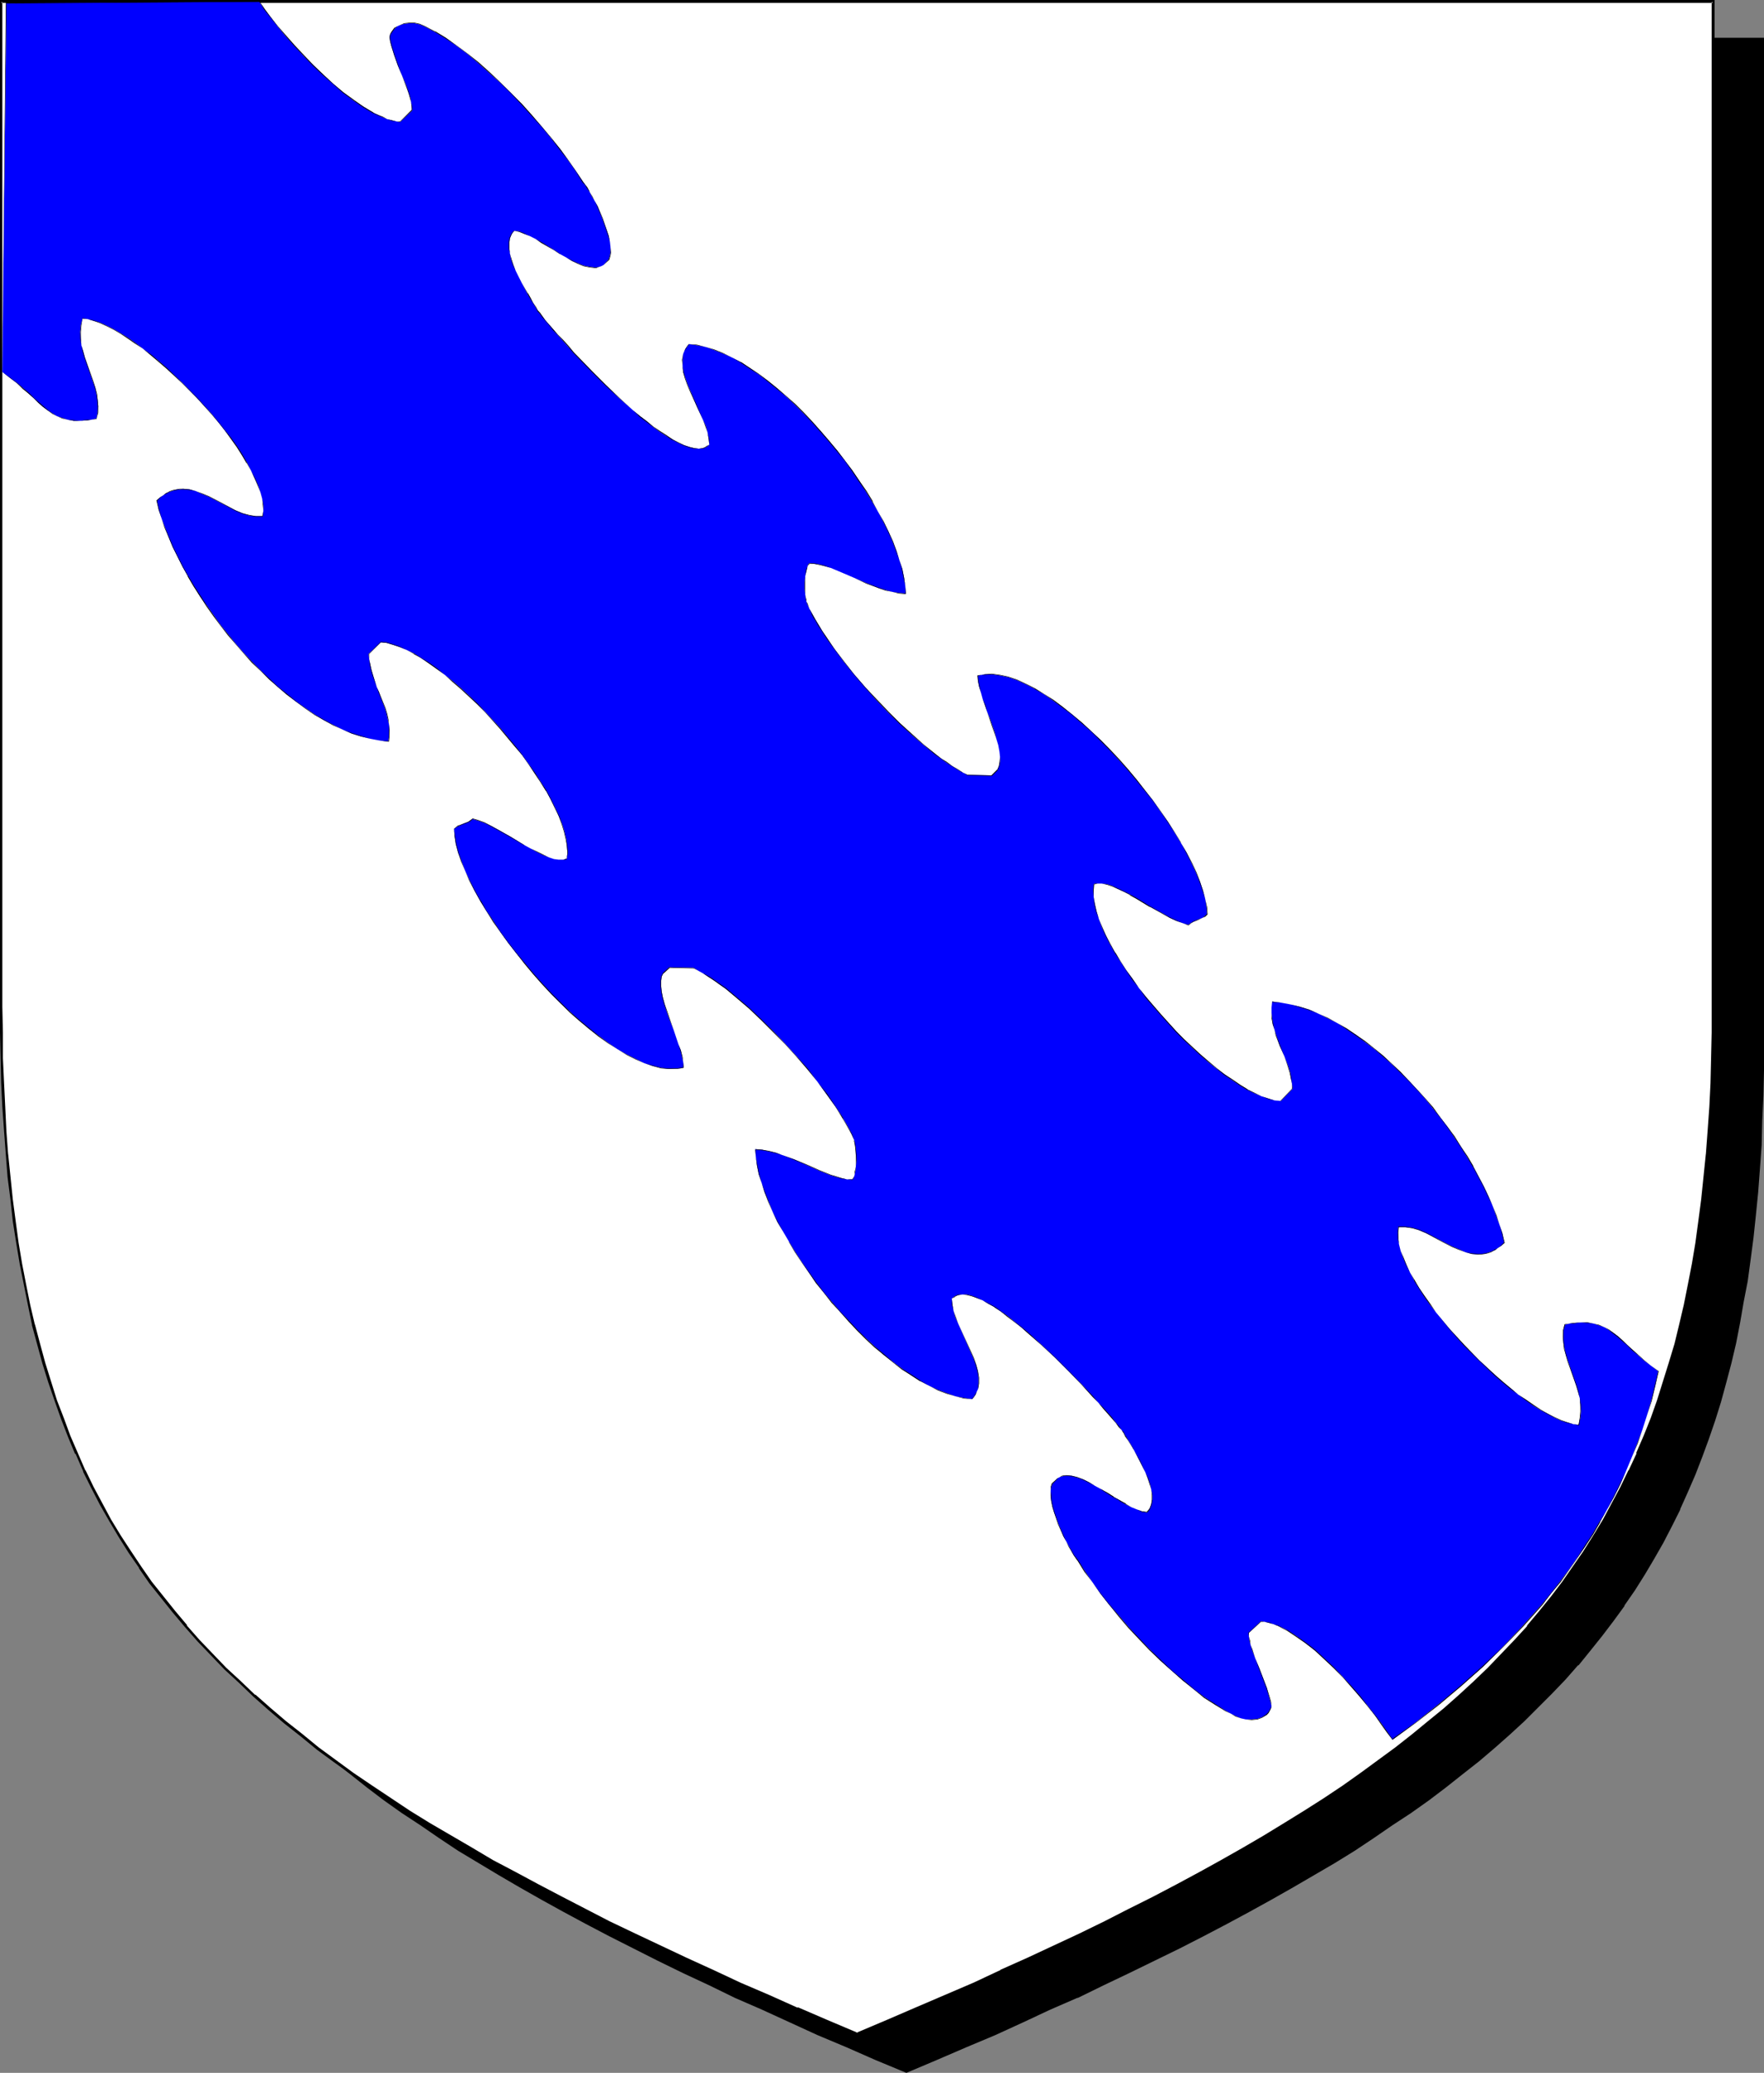
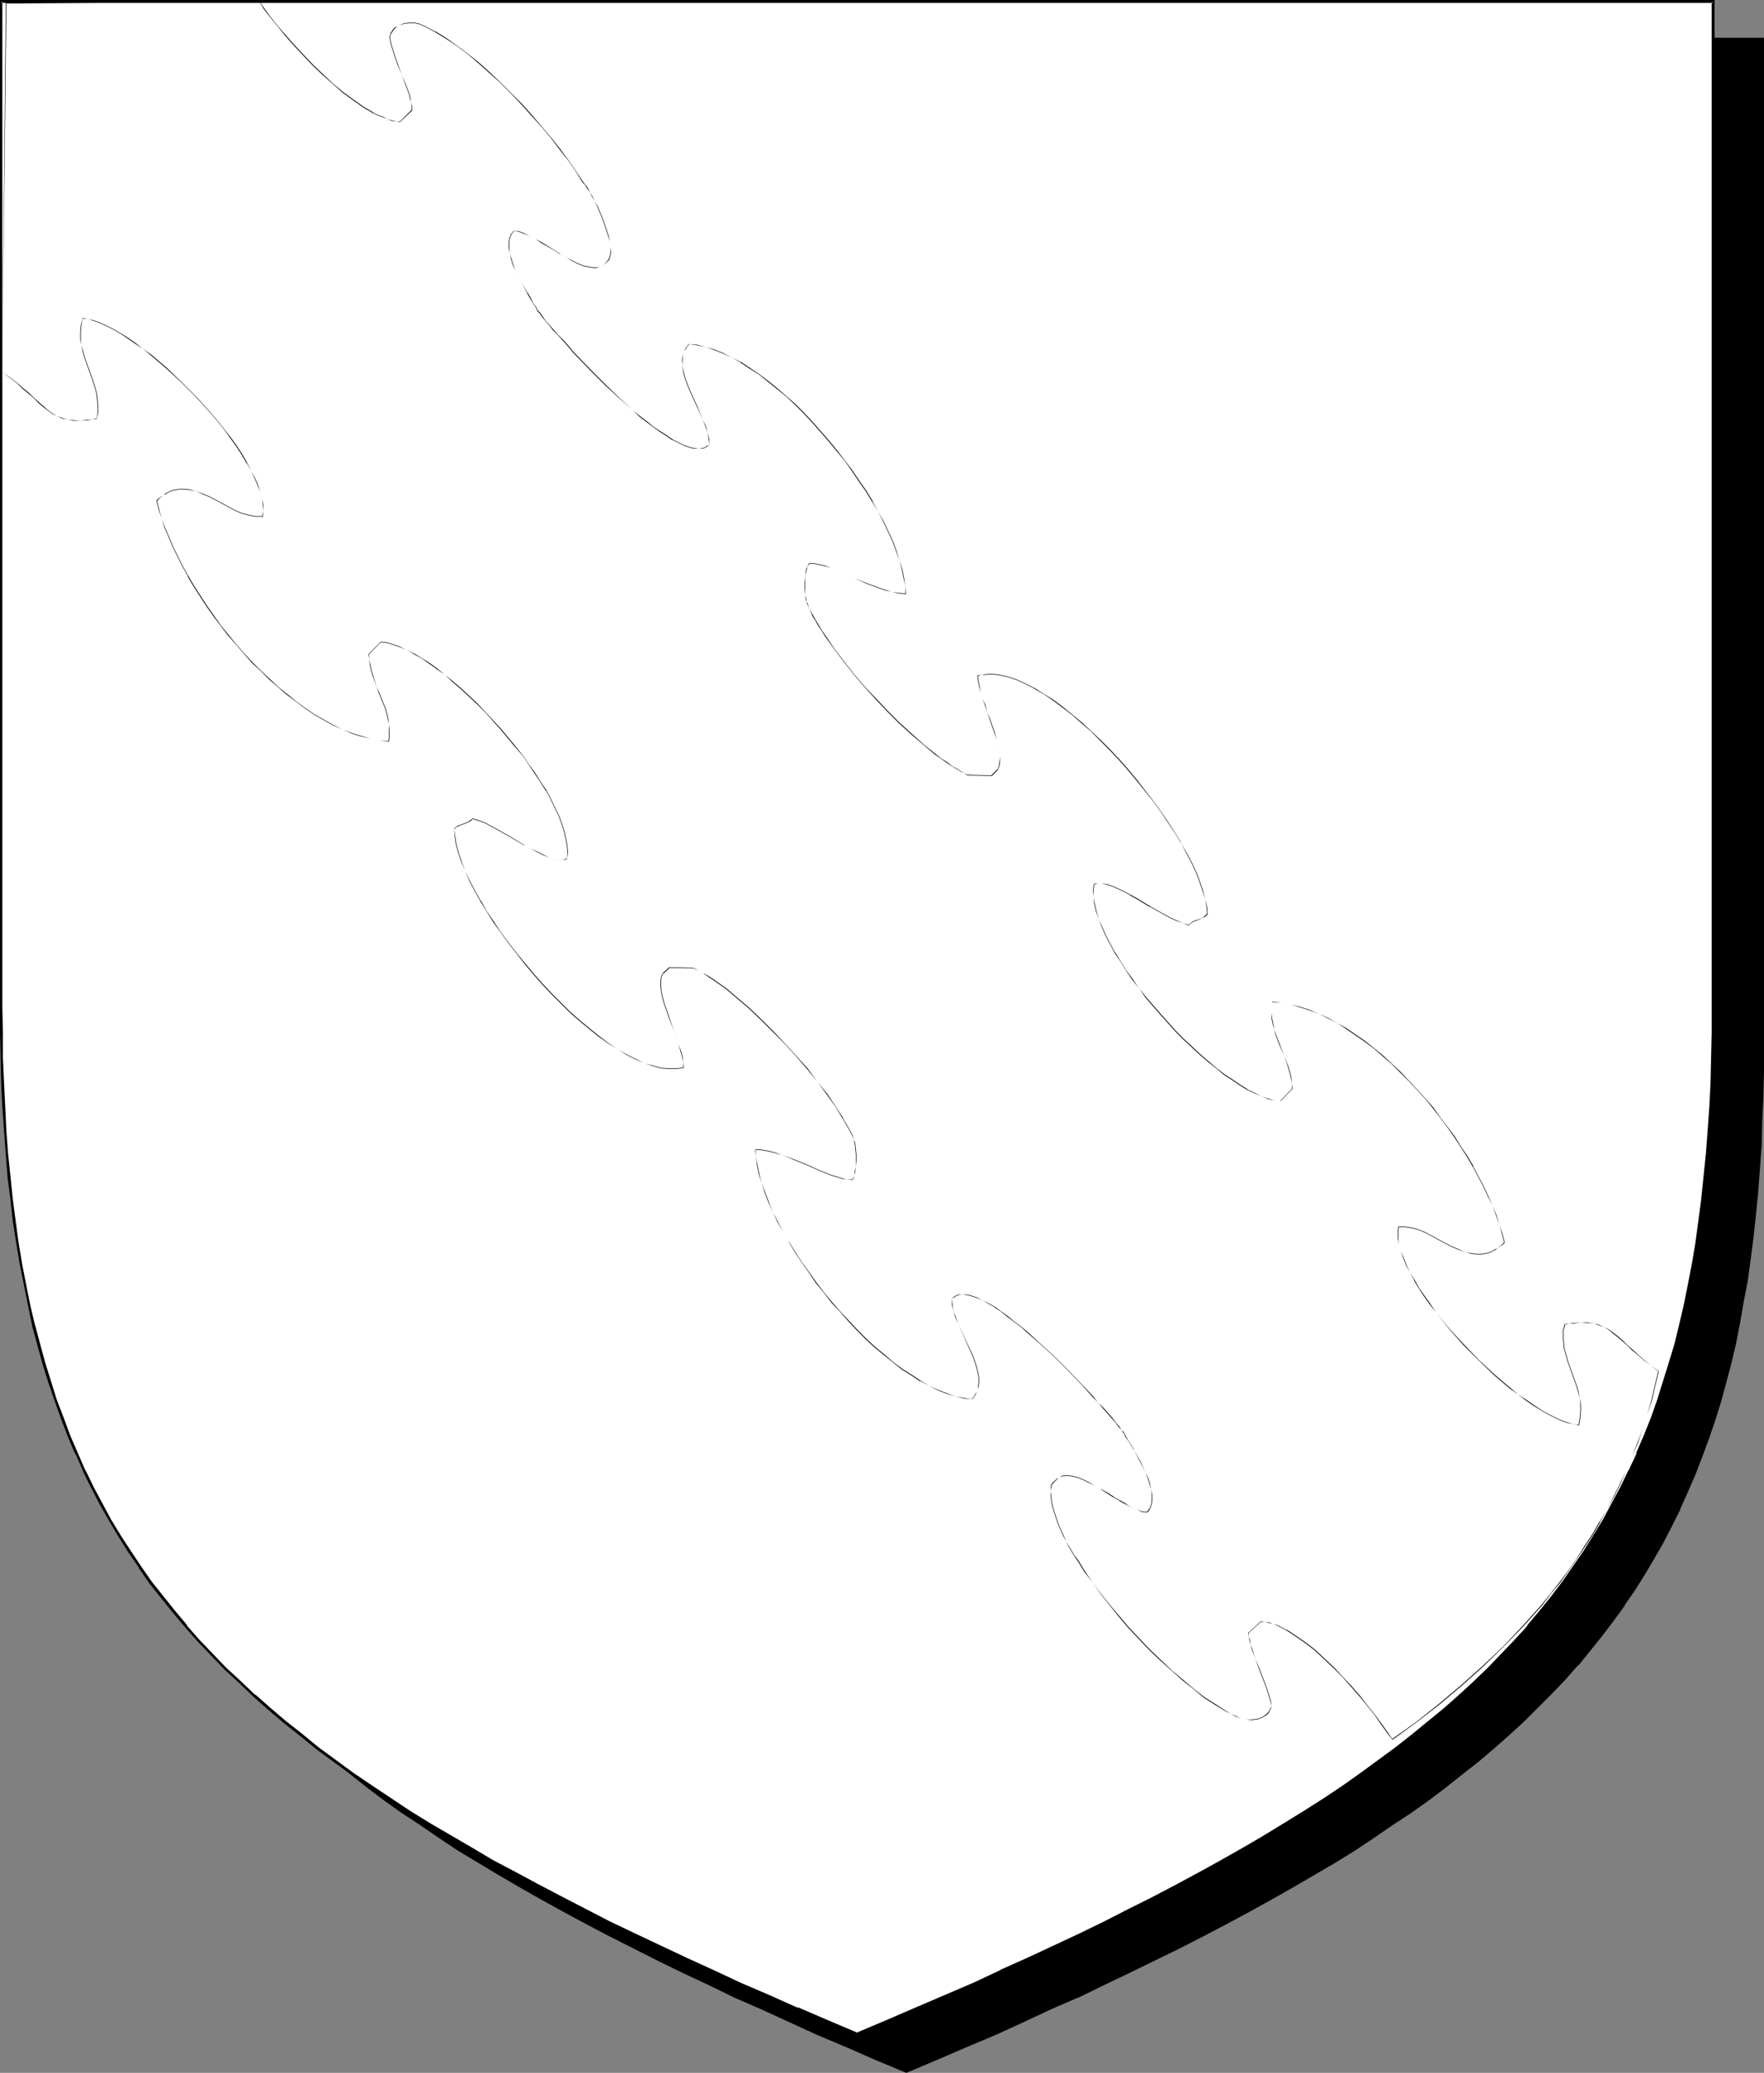
<svg xmlns="http://www.w3.org/2000/svg" xmlns:ns1="http://sodipodi.sourceforge.net/DTD/sodipodi-0.dtd" xmlns:ns2="http://www.inkscape.org/namespaces/inkscape" version="1.0" width="129.724mm" height="152.441mm" id="svg9" ns1:docname="Bend Indented - Nebulee 1.wmf">
  <rect width="100%" height="100%" fill="#808080" stroke="none" />
  <ns1:namedview id="namedview9" pagecolor="#ffffff" bordercolor="#000000" borderopacity="0.25" ns2:showpageshadow="2" ns2:pageopacity="0.0" ns2:pagecheckerboard="0" ns2:deskcolor="#d1d1d1" ns2:document-units="mm" />
  <defs id="defs1">
    <pattern id="WMFhbasepattern" patternUnits="userSpaceOnUse" width="6" height="6" x="0" y="0" />
  </defs>
-   <path style="fill:#000000;fill-opacity:1;fill-rule:evenodd;stroke:none" d="m 251.934,575.832 8.403,-3.555 8.08,-3.555 8.08,-3.393 7.757,-3.555 7.757,-3.393 7.434,-3.393 7.272,-3.555 7.11,-3.393 6.949,-3.393 6.949,-3.393 6.626,-3.393 6.464,-3.393 6.302,-3.393 6.141,-3.393 5.979,-3.393 5.818,-3.393 5.656,-3.393 5.656,-3.393 5.333,-3.555 5.171,-3.393 5.171,-3.555 4.848,-3.555 4.848,-3.555 4.686,-3.555 4.363,-3.716 4.363,-3.716 4.202,-3.716 4.202,-3.716 3.878,-3.878 3.717,-3.878 3.717,-3.878 3.555,-3.878 3.394,-4.039 3.232,-4.039 3.07,-4.201 3.07,-4.201 2.909,-4.201 2.747,-4.362 2.586,-4.362 2.586,-4.524 2.424,-4.686 2.262,-4.524 2.101,-4.847 2.101,-4.847 1.939,-4.847 1.778,-5.009 1.778,-5.17 1.616,-5.17 1.454,-5.332 1.293,-5.493 1.293,-5.493 1.293,-5.655 0.97,-5.655 0.97,-5.978 0.97,-5.816 0.808,-6.14 0.646,-6.301 0.646,-6.301 0.485,-6.463 0.323,-6.624 0.323,-6.786 0.323,-6.947 v -6.947 l 0.162,-7.109 V 10.825 H 251.934 14.059 v 279.514 0 7.109 l 0.162,7.109 0.323,6.947 0.323,6.624 0.323,6.624 0.485,6.463 0.646,6.463 0.646,6.14 0.808,6.14 0.808,5.978 0.97,5.816 0.97,5.816 1.293,5.655 1.293,5.493 1.293,5.493 1.616,5.17 1.616,5.332 1.616,5.009 1.778,5.009 1.939,5.009 2.101,4.847 2.101,4.686 2.262,4.686 2.424,4.524 2.586,4.524 2.586,4.524 2.747,4.362 2.909,4.201 3.07,4.201 3.07,4.201 3.232,4.039 3.394,4.039 3.555,3.878 3.717,3.878 3.717,3.878 3.878,3.878 4.202,3.716 4.202,3.716 4.363,3.716 4.363,3.716 4.686,3.555 4.848,3.555 4.848,3.555 5.171,3.555 5.171,3.393 5.333,3.555 5.656,3.393 5.656,3.393 5.818,3.393 5.979,3.393 6.141,3.393 6.302,3.393 6.464,3.393 6.626,3.393 6.787,3.393 6.949,3.393 7.272,3.393 7.272,3.555 7.434,3.393 7.757,3.393 7.757,3.555 8.08,3.393 8.08,3.555 z" id="path1" />
+   <path style="fill:#000000;fill-opacity:1;fill-rule:evenodd;stroke:none" d="m 251.934,575.832 8.403,-3.555 8.08,-3.555 8.08,-3.393 7.757,-3.555 7.757,-3.393 7.434,-3.393 7.272,-3.555 7.11,-3.393 6.949,-3.393 6.949,-3.393 6.626,-3.393 6.464,-3.393 6.302,-3.393 6.141,-3.393 5.979,-3.393 5.818,-3.393 5.656,-3.393 5.656,-3.393 5.333,-3.555 5.171,-3.393 5.171,-3.555 4.848,-3.555 4.848,-3.555 4.686,-3.555 4.363,-3.716 4.363,-3.716 4.202,-3.716 4.202,-3.716 3.878,-3.878 3.717,-3.878 3.717,-3.878 3.555,-3.878 3.394,-4.039 3.232,-4.039 3.07,-4.201 3.07,-4.201 2.909,-4.201 2.747,-4.362 2.586,-4.362 2.586,-4.524 2.424,-4.686 2.262,-4.524 2.101,-4.847 2.101,-4.847 1.939,-4.847 1.778,-5.009 1.778,-5.17 1.616,-5.17 1.454,-5.332 1.293,-5.493 1.293,-5.493 1.293,-5.655 0.97,-5.655 0.97,-5.978 0.97,-5.816 0.808,-6.14 0.646,-6.301 0.646,-6.301 0.485,-6.463 0.323,-6.624 0.323,-6.786 0.323,-6.947 v -6.947 V 10.825 H 251.934 14.059 v 279.514 0 7.109 l 0.162,7.109 0.323,6.947 0.323,6.624 0.323,6.624 0.485,6.463 0.646,6.463 0.646,6.14 0.808,6.14 0.808,5.978 0.97,5.816 0.97,5.816 1.293,5.655 1.293,5.493 1.293,5.493 1.616,5.17 1.616,5.332 1.616,5.009 1.778,5.009 1.939,5.009 2.101,4.847 2.101,4.686 2.262,4.686 2.424,4.524 2.586,4.524 2.586,4.524 2.747,4.362 2.909,4.201 3.07,4.201 3.07,4.201 3.232,4.039 3.394,4.039 3.555,3.878 3.717,3.878 3.717,3.878 3.878,3.878 4.202,3.716 4.202,3.716 4.363,3.716 4.363,3.716 4.686,3.555 4.848,3.555 4.848,3.555 5.171,3.555 5.171,3.393 5.333,3.555 5.656,3.393 5.656,3.393 5.818,3.393 5.979,3.393 6.141,3.393 6.302,3.393 6.464,3.393 6.626,3.393 6.787,3.393 6.949,3.393 7.272,3.393 7.272,3.555 7.434,3.393 7.757,3.393 7.757,3.555 8.08,3.393 8.08,3.555 z" id="path1" />
  <path style="fill:#000000;fill-opacity:1;fill-rule:evenodd;stroke:none" d="m 251.934,576.155 8.403,-3.555 8.242,-3.555 8.08,-3.393 v 0 l 7.757,-3.555 7.595,-3.555 7.434,-3.231 h 0.162 l 7.272,-3.555 7.11,-3.393 6.949,-3.393 6.949,-3.393 6.626,-3.393 6.464,-3.393 6.302,-3.393 6.141,-3.393 5.979,-3.393 5.818,-3.393 5.818,-3.393 5.494,-3.393 5.333,-3.555 5.171,-3.555 5.171,-3.393 v 0 l 5.01,-3.555 4.686,-3.555 4.686,-3.716 4.525,-3.555 4.363,-3.716 4.202,-3.716 v 0 l 4.04,-3.716 3.878,-3.878 3.878,-3.878 3.717,-3.878 3.394,-3.878 h 0.162 l 3.394,-4.201 3.232,-4.039 3.07,-4.039 3.07,-4.201 v -0.162 l 2.909,-4.201 2.747,-4.362 2.586,-4.362 2.586,-4.524 2.424,-4.686 2.262,-4.524 v -0.162 l 2.101,-4.686 v 0 l 2.101,-4.847 1.939,-5.009 1.778,-4.847 1.778,-5.17 1.616,-5.17 1.454,-5.332 1.454,-5.493 v 0 l 1.293,-5.493 1.131,-5.816 0.97,-5.655 1.131,-5.816 0.808,-5.978 0.808,-6.14 0.646,-6.14 0.646,-6.463 v 0 l 0.485,-6.463 0.485,-6.624 0.162,-6.786 0.323,-6.947 0.162,-6.947 V 290.501 10.502 H 13.736 v 279.838 7.109 l 0.162,7.109 0.162,6.947 0.323,6.624 0.485,6.624 0.485,6.463 v 0.162 l 0.485,6.301 0.808,6.14 0.646,6.14 0.97,5.978 0.97,5.978 0.97,5.655 1.293,5.655 1.131,5.493 v 0.162 l 1.454,5.332 1.454,5.332 1.616,5.332 1.778,5.009 1.778,5.009 1.939,5.009 2.101,4.847 v 0 l 2.101,4.686 v 0 l 2.424,4.686 2.262,4.524 2.586,4.524 2.586,4.524 2.747,4.362 2.909,4.201 3.07,4.201 v 0.162 l 3.07,4.039 3.232,4.039 3.394,4.039 3.555,4.039 v 0 l 3.717,3.878 3.878,3.878 3.878,3.878 4.04,3.716 v 0 l 4.202,3.716 4.363,3.716 4.525,3.555 4.686,3.716 4.686,3.555 5.01,3.555 v 0 l 5.171,3.393 5.171,3.555 5.333,3.555 5.656,3.393 5.656,3.393 5.818,3.393 5.979,3.393 6.141,3.393 6.302,3.393 6.464,3.393 13.413,6.786 6.949,3.393 7.272,3.393 7.272,3.555 v 0 l 7.434,3.231 7.757,3.555 7.757,3.555 v 0 l 8.08,3.393 8.08,3.555 8.565,3.555 0.162,-0.646 -8.403,-3.716 -8.242,-3.393 -7.918,-3.555 v 0.162 l -7.757,-3.555 -7.757,-3.393 -7.434,-3.393 v 0 l -7.272,-3.555 -7.11,-3.393 -6.949,-3.393 -13.574,-6.786 -6.464,-3.393 -6.302,-3.393 -6.141,-3.393 -5.979,-3.393 -5.818,-3.393 -5.656,-3.393 -5.494,-3.393 -5.494,-3.555 -5.171,-3.393 -5.171,-3.555 h 0.162 l -5.01,-3.555 -4.686,-3.555 -4.686,-3.555 -4.525,-3.716 -4.363,-3.716 -4.202,-3.716 v 0.162 l -4.04,-3.716 -3.878,-3.878 -3.878,-3.878 -3.555,-3.878 v 0 l -3.555,-4.039 -3.394,-4.039 -3.232,-4.039 -3.07,-4.039 v 0 l -3.07,-4.201 -2.909,-4.201 -2.747,-4.524 -2.747,-4.362 -2.424,-4.524 -2.424,-4.524 -2.262,-4.686 v 0 l -2.101,-4.686 v 0 l -2.101,-4.847 -1.778,-5.009 -1.939,-4.847 -1.616,-5.17 -1.616,-5.17 -1.454,-5.332 -1.454,-5.493 v 0.162 l -1.293,-5.655 -1.131,-5.655 -1.131,-5.655 -0.97,-5.816 -0.808,-6.14 -0.808,-5.978 -0.646,-6.301 -0.646,-6.301 v 0 l -0.485,-6.463 -0.323,-6.624 -0.323,-6.624 -0.323,-6.947 v -7.109 l -0.162,-7.109 V 10.825 l -0.323,0.323 H 489.971 l -0.323,-0.323 V 290.501 l -0.162,7.109 -0.162,6.947 -0.162,6.947 -0.323,6.786 -0.485,6.624 -0.485,6.463 v -0.162 l -0.646,6.463 -0.646,6.14 -0.646,6.14 -0.97,5.978 -0.97,5.816 -1.131,5.816 -1.131,5.655 -1.293,5.493 v 0 l -1.454,5.332 -1.454,5.332 -1.616,5.17 -1.616,5.17 -1.778,5.009 -2.101,4.847 -1.939,4.847 v 0 l -2.101,4.847 v -0.162 l -2.262,4.686 -2.424,4.686 -2.586,4.362 -2.586,4.362 -2.747,4.524 -2.909,4.201 v 0 l -2.909,4.201 -3.232,4.039 -3.232,4.039 -3.394,4.201 v 0 l -3.394,3.878 -3.717,3.878 -3.878,3.878 -3.878,3.878 -4.04,3.716 v -0.162 l -4.202,3.716 -4.363,3.716 -4.525,3.716 -4.686,3.555 -4.686,3.555 -5.01,3.555 h 0.162 l -5.171,3.555 -5.171,3.393 -5.333,3.555 -5.656,3.393 -5.656,3.393 -5.818,3.393 -5.979,3.393 -6.141,3.393 -6.302,3.393 -6.464,3.393 -6.787,3.393 -6.787,3.393 -6.949,3.393 -7.11,3.393 -7.272,3.555 v 0 l -7.434,3.393 -7.595,3.393 -7.918,3.555 v -0.162 l -7.918,3.555 -8.242,3.393 -8.403,3.716 h 0.323 z" id="path2" />
  <path style="fill:#ffffff;fill-opacity:1;fill-rule:evenodd;stroke:none" d="m 238.198,565.33 8.403,-3.555 8.08,-3.393 8.08,-3.555 7.757,-3.393 7.757,-3.555 7.434,-3.393 7.272,-3.393 7.272,-3.393 6.949,-3.393 6.787,-3.393 6.626,-3.393 6.464,-3.393 6.302,-3.393 6.141,-3.393 6.141,-3.555 5.656,-3.231 5.818,-3.555 5.494,-3.393 5.333,-3.555 5.333,-3.393 5.01,-3.555 4.848,-3.555 4.848,-3.555 4.686,-3.555 4.525,-3.716 4.363,-3.716 4.04,-3.555 4.202,-3.878 3.878,-3.716 3.878,-3.878 3.555,-3.878 3.555,-4.039 3.394,-4.039 3.232,-4.039 3.232,-4.201 2.909,-4.201 2.909,-4.201 2.747,-4.362 2.747,-4.524 2.424,-4.362 2.424,-4.686 2.262,-4.686 2.262,-4.686 1.939,-4.847 1.939,-5.009 1.778,-4.847 1.778,-5.17 1.616,-5.17 1.454,-5.332 1.293,-5.493 1.293,-5.493 1.293,-5.655 0.97,-5.655 0.97,-5.978 0.97,-5.978 0.808,-6.14 0.646,-6.14 0.646,-6.301 0.485,-6.463 0.323,-6.786 0.323,-6.624 0.162,-6.947 0.162,-7.109 V 279.838 0.485 H 238.198 0.323 V 279.838 v 7.109 l 0.162,7.109 0.323,6.947 0.323,6.624 0.323,6.786 0.485,6.463 0.646,6.301 0.646,6.14 0.808,6.14 0.808,5.978 0.97,5.978 1.131,5.655 1.131,5.655 1.293,5.493 1.293,5.332 1.616,5.493 1.616,5.17 1.616,5.17 1.778,4.847 1.939,5.009 2.101,4.847 2.101,4.686 2.262,4.686 2.424,4.686 2.586,4.362 2.586,4.524 2.747,4.201 2.909,4.362 2.909,4.201 3.232,4.201 3.232,4.039 3.394,4.039 3.555,3.878 3.555,4.039 3.878,3.716 3.878,3.878 4.04,3.716 4.363,3.716 4.202,3.716 4.525,3.555 4.686,3.716 4.686,3.555 5.01,3.555 5.01,3.393 5.333,3.555 5.333,3.393 5.494,3.555 5.656,3.393 5.979,3.393 5.979,3.393 6.141,3.393 6.302,3.393 6.464,3.393 6.626,3.393 6.787,3.555 6.949,3.393 7.272,3.393 7.272,3.393 7.434,3.393 7.595,3.555 7.918,3.393 7.918,3.555 8.242,3.393 z" id="path3" />
  <path style="fill:#000000;fill-opacity:1;fill-rule:evenodd;stroke:none" d="m 238.198,565.815 8.403,-3.555 8.242,-3.555 8.08,-3.393 v -0.162 l 7.757,-3.555 7.595,-3.393 h 0.162 l 7.434,-3.393 7.434,-3.393 7.11,-3.555 6.949,-3.393 6.787,-3.231 6.626,-3.393 6.464,-3.393 6.302,-3.393 6.141,-3.393 6.141,-3.555 5.656,-3.393 5.818,-3.393 5.494,-3.393 5.333,-3.555 5.333,-3.393 5.01,-3.555 5.01,-3.555 v 0 l 4.848,-3.555 4.525,-3.555 4.525,-3.716 4.363,-3.716 4.202,-3.716 v 0 l 4.04,-3.716 4.04,-3.878 3.717,-3.878 3.717,-3.878 3.555,-3.878 v 0 l 3.394,-4.039 3.232,-4.039 3.232,-4.201 v 0 l 2.909,-4.362 2.909,-4.201 2.747,-4.362 2.586,-4.362 2.586,-4.524 2.424,-4.524 2.262,-4.686 v -0.162 l 2.101,-4.686 h 0.162 l 1.939,-4.847 1.939,-5.009 1.939,-5.009 1.616,-5.009 1.616,-5.332 1.454,-5.17 v -0.162 l 1.454,-5.332 1.293,-5.655 1.131,-5.655 0.97,-5.655 1.131,-5.816 0.808,-6.14 0.808,-5.978 0.646,-6.301 0.646,-6.301 v 0 l 0.485,-6.463 0.323,-6.786 0.323,-6.624 0.323,-6.947 v -7.109 l 0.162,-7.109 V 0 H 0 v 279.838 7.109 l 0.162,7.109 0.162,6.947 0.323,6.624 0.485,6.786 0.485,6.463 v 0 l 0.485,6.301 0.808,6.301 0.646,5.978 0.97,6.14 0.97,5.816 1.131,5.655 1.131,5.655 1.131,5.493 v 0.162 l 1.454,5.332 1.454,5.332 1.616,5.17 1.778,5.17 1.778,5.009 1.939,5.009 1.939,4.686 h 0.162 l 2.101,4.847 v 0.162 l 2.262,4.524 2.424,4.686 2.586,4.524 2.586,4.362 2.747,4.362 2.909,4.201 v 0.162 l 2.909,4.201 3.232,4.039 3.232,4.039 3.394,4.039 v 0 l 3.555,4.039 3.717,3.878 3.717,3.878 4.04,3.716 4.04,3.878 v 0 l 4.202,3.716 4.363,3.716 4.525,3.555 4.525,3.716 4.848,3.555 v 0 l 5.01,3.555 5.01,3.393 5.171,3.555 5.494,3.393 5.494,3.555 5.656,3.393 5.818,3.393 5.979,3.393 6.302,3.393 6.302,3.393 6.464,3.393 13.413,6.786 6.949,3.393 14.544,6.947 7.434,3.393 v 0 l 7.757,3.393 7.757,3.555 8.08,3.393 v 0.162 l 8.08,3.555 8.565,3.555 0.162,-0.808 -8.403,-3.555 -8.242,-3.555 v 0.162 l -7.918,-3.555 -7.918,-3.393 -7.595,-3.555 v 0 l -7.434,-3.393 -14.382,-6.786 -7.11,-3.393 -13.413,-6.947 -6.464,-3.393 -6.302,-3.393 -6.141,-3.231 -5.979,-3.555 -5.818,-3.393 -5.818,-3.393 -5.494,-3.393 -5.333,-3.555 -5.333,-3.555 -5.01,-3.393 -4.848,-3.555 v 0 L 88.557,485.677 84.032,481.961 79.507,478.406 75.144,474.69 70.942,470.974 v 0.162 l -4.04,-3.878 -4.04,-3.716 -3.717,-3.878 -3.717,-3.878 -3.555,-4.039 h 0.162 l -3.394,-4.039 -3.232,-4.039 -3.232,-4.039 -2.909,-4.201 v 0 l -2.909,-4.362 -2.747,-4.201 -2.747,-4.524 -2.424,-4.524 -2.424,-4.524 -2.262,-4.686 v 0.162 l -2.101,-4.847 v 0 l -2.101,-4.847 -1.778,-4.847 -1.939,-5.009 -1.616,-5.17 -1.616,-5.17 -1.454,-5.332 -1.454,-5.493 v 0.162 l -1.293,-5.493 -1.131,-5.655 -1.131,-5.816 -0.97,-5.816 -0.808,-5.978 -0.808,-6.14 -0.646,-6.301 -0.646,-6.301 v 0.162 l -0.485,-6.463 -0.323,-6.786 -0.323,-6.624 -0.323,-6.947 v -7.109 L 0.646,279.838 V 0.485 L 0.323,0.808 H 476.073 l -0.323,-0.323 V 279.838 v 7.109 l -0.162,7.109 -0.162,6.947 -0.323,6.624 -0.485,6.786 -0.485,6.463 v -0.162 l -0.646,6.301 -0.646,6.301 -0.808,6.14 -0.808,5.978 -0.97,5.816 -1.131,5.816 -1.131,5.655 -1.293,5.493 -1.293,5.332 v 0 l -1.616,5.332 -1.616,5.17 -1.616,5.17 -1.778,5.009 -1.939,4.847 -2.101,4.847 h 0.162 l -2.262,4.847 v -0.162 l -2.262,4.686 -2.424,4.524 -2.424,4.524 -2.747,4.524 -2.747,4.362 -2.909,4.201 -2.909,4.201 v 0 l -3.07,4.039 -3.394,4.201 -3.394,4.039 h 0.162 l -3.555,3.878 -3.717,3.878 -3.717,3.878 -4.04,3.878 -4.04,3.716 v 0 l -4.202,3.716 -4.363,3.555 -4.525,3.716 -4.525,3.555 -4.848,3.555 v 0 l -4.848,3.555 -5.01,3.555 -5.333,3.555 -5.333,3.393 -5.494,3.393 -5.818,3.555 -5.818,3.393 -5.979,3.393 -6.141,3.393 -6.302,3.393 -6.464,3.393 -6.787,3.393 -6.626,3.393 -6.949,3.393 -7.272,3.393 -7.272,3.393 -7.595,3.393 h 0.162 l -7.595,3.555 -7.918,3.393 v 0 l -7.918,3.393 -8.242,3.555 -8.403,3.555 h 0.323 z" id="path4" />
-   <path style="fill:#0000ff;fill-opacity:1;fill-rule:evenodd;stroke:none" d="m 460.883,381.141 -0.808,4.039 -1.131,4.201 -1.131,3.878 -1.293,4.039 -1.454,3.878 -1.454,3.716 -1.616,3.878 -1.616,3.716 -1.778,3.555 -1.939,3.555 -1.939,3.393 -2.101,3.555 -2.101,3.393 -2.262,3.231 -2.262,3.231 -2.424,3.231 -2.424,3.231 -2.586,3.07 -5.333,5.978 -5.494,5.816 -5.656,5.655 -6.141,5.332 -6.141,5.009 -6.302,5.009 -6.464,4.847 -1.454,-2.1 -1.616,-2.424 -1.939,-2.424 -1.939,-2.585 -2.262,-2.585 -2.262,-2.747 -2.424,-2.747 -2.586,-2.585 -2.586,-2.424 -2.586,-2.262 -2.586,-2.1 -2.586,-1.939 -2.586,-1.616 -1.293,-0.646 -1.131,-0.485 -1.293,-0.485 -1.131,-0.323 -1.293,-0.323 -0.97,-0.162 -3.394,3.231 v 0.969 l 0.162,1.131 0.323,1.293 0.323,1.131 0.97,2.585 1.131,2.747 2.101,5.493 0.646,2.585 0.323,1.131 0.323,1.293 -0.162,0.646 -0.323,0.646 -0.485,0.646 -0.323,0.485 -1.293,0.646 -1.293,0.485 -1.616,0.162 h -1.616 l -1.454,-0.323 -1.454,-0.646 -1.293,-0.646 -1.454,-0.808 -2.909,-1.777 -2.909,-1.939 -3.07,-2.262 -3.07,-2.585 -3.07,-2.585 -3.07,-2.747 -2.909,-3.07 -3.07,-3.07 -2.747,-3.07 -2.747,-3.231 -2.747,-3.07 -2.424,-3.07 -2.262,-3.231 -2.101,-3.07 -1.939,-2.908 -0.485,-0.646 -0.646,-0.808 -0.646,-1.131 -0.646,-1.293 -0.808,-1.454 -0.808,-1.454 -1.293,-3.231 -1.293,-3.393 -0.485,-1.616 -0.323,-1.616 -0.162,-1.454 v -1.293 l 0.162,-1.131 0.323,-0.808 1.454,-1.616 0.646,-0.323 0.485,-0.162 0.808,-0.162 0.646,-0.162 1.454,0.162 1.454,0.485 1.616,0.485 1.616,0.808 1.616,0.969 1.778,0.969 1.778,1.131 1.616,0.969 1.778,0.969 1.616,1.131 1.616,0.808 1.616,0.646 1.293,0.485 1.454,0.323 0.323,-0.485 0.323,-0.485 0.485,-1.293 0.323,-1.293 v -1.293 l -0.323,-1.616 -0.323,-1.454 -0.646,-1.616 -0.646,-1.616 -1.616,-3.231 -1.616,-3.07 -0.808,-1.454 -0.808,-1.293 -0.646,-0.969 -0.646,-1.131 -0.485,-0.646 -0.808,-0.969 -0.808,-1.131 -0.97,-1.131 -1.293,-1.454 -1.131,-1.293 -1.454,-1.616 -1.454,-1.616 -3.232,-3.555 -3.555,-3.555 -3.717,-3.716 -3.717,-3.555 -3.878,-3.393 -1.939,-1.616 -1.939,-1.616 -1.778,-1.454 -1.939,-1.293 -1.616,-1.131 -1.778,-0.969 -1.616,-0.969 -1.616,-0.646 -1.454,-0.646 -1.293,-0.323 h -1.293 l -1.131,0.162 -0.97,0.323 -0.808,0.646 0.162,1.616 0.323,1.777 0.485,1.777 0.808,1.777 3.394,7.755 0.808,1.777 0.808,1.939 0.485,1.777 0.162,1.777 v 1.616 0.808 l -0.162,0.808 -0.323,0.646 -0.323,0.808 -0.485,0.646 -0.485,0.646 -2.262,-0.323 -2.424,-0.485 -2.262,-0.808 -2.586,-0.969 -2.424,-1.131 -2.424,-1.293 -2.586,-1.616 -2.424,-1.777 -2.586,-1.939 -2.586,-1.939 -2.424,-2.262 -2.424,-2.262 -2.586,-2.424 -2.262,-2.424 -2.424,-2.585 -2.262,-2.747 -2.262,-2.585 -2.101,-2.747 -2.101,-2.908 -1.939,-2.908 -1.778,-2.747 -1.778,-2.908 -1.616,-2.747 -1.616,-2.747 -1.293,-2.747 -1.131,-2.908 -1.131,-2.585 -0.808,-2.585 -0.808,-2.424 -0.485,-2.424 -0.323,-2.424 -0.162,-2.1 1.939,0.162 1.939,0.485 1.778,0.323 1.778,0.646 3.555,1.293 3.555,1.616 3.232,1.454 3.232,1.293 1.616,0.485 1.454,0.323 1.454,0.323 h 1.454 l 0.323,-0.323 0.162,-0.485 0.162,-0.485 0.162,-0.808 0.162,-1.454 0.162,-1.777 -0.162,-1.616 v -1.616 l -0.323,-1.454 v -0.485 l -0.162,-0.485 -0.646,-1.454 -0.646,-1.454 -0.808,-1.454 -0.97,-1.616 -0.97,-1.616 -1.131,-1.616 -2.424,-3.393 -2.586,-3.555 -2.747,-3.555 -3.07,-3.555 -3.232,-3.555 -3.232,-3.393 -3.394,-3.231 -3.232,-3.07 -3.394,-2.908 -3.232,-2.585 -1.616,-1.131 -1.454,-1.131 -1.616,-0.969 -1.454,-0.969 -1.454,-0.808 -1.293,-0.808 -6.787,-0.162 -1.616,1.616 -0.485,0.969 -0.162,1.293 v 1.293 l 0.162,1.616 0.323,1.616 0.485,1.777 0.485,1.777 0.646,1.939 1.454,3.716 1.293,3.878 0.646,1.616 0.323,1.777 0.323,1.454 0.162,1.454 -0.97,0.323 h -0.97 l -2.101,0.162 -2.262,-0.323 -2.262,-0.485 -2.424,-0.808 -2.262,-1.131 -2.586,-1.293 -2.586,-1.454 -2.586,-1.777 -2.586,-1.939 -2.747,-1.939 -2.586,-2.262 -2.586,-2.424 -2.747,-2.424 -2.586,-2.585 -2.424,-2.747 -2.586,-2.908 -2.262,-2.747 -2.424,-2.908 -2.262,-2.908 -2.101,-2.908 -1.939,-3.07 -1.939,-2.747 -1.778,-2.908 -1.616,-2.908 -1.293,-2.747 -1.293,-2.747 -0.97,-2.585 -0.97,-2.424 -0.646,-2.424 -0.323,-2.1 -0.162,-2.1 0.646,-0.485 0.646,-0.323 1.293,-0.646 1.293,-0.485 0.646,-0.323 0.646,-0.485 1.616,0.485 1.778,0.646 1.778,0.808 1.778,0.969 3.717,2.1 3.717,2.262 1.778,0.969 1.778,0.969 1.616,0.808 1.616,0.646 1.454,0.485 1.293,0.162 h 1.293 l 0.485,-0.162 0.485,-0.162 0.162,-1.616 -0.162,-1.939 -0.162,-1.777 -0.485,-2.1 -0.646,-2.1 -0.97,-2.262 -0.97,-2.262 -1.293,-2.424 -1.293,-2.424 -1.454,-2.424 -1.616,-2.424 -1.778,-2.585 -1.778,-2.424 -1.939,-2.424 -4.04,-5.009 -4.363,-4.686 -2.262,-2.262 -2.101,-2.1 -2.262,-2.1 -2.262,-1.939 -2.262,-1.777 -2.262,-1.777 -2.101,-1.454 -2.262,-1.454 -1.939,-1.293 -2.101,-0.969 -1.939,-0.808 -1.939,-0.646 -1.616,-0.485 -1.616,-0.162 -3.394,3.231 0.162,1.454 0.323,1.616 0.323,1.454 0.485,1.616 0.97,3.07 0.646,1.454 0.485,1.454 1.131,2.908 0.485,1.616 0.323,1.454 0.323,1.454 0.162,1.616 -0.162,1.616 -0.162,1.616 -2.424,-0.323 -2.586,-0.485 -2.586,-0.646 -2.586,-0.808 -2.586,-1.131 -2.586,-1.293 -2.586,-1.293 -2.586,-1.616 -2.586,-1.777 -2.586,-1.777 -2.424,-1.939 -2.586,-2.1 -2.424,-2.262 -2.262,-2.262 -2.424,-2.424 -2.262,-2.424 -2.262,-2.585 -2.101,-2.585 -2.101,-2.585 -1.939,-2.747 -1.939,-2.747 -1.939,-2.585 -1.616,-2.747 -1.778,-2.908 -1.454,-2.585 -1.454,-2.908 -1.293,-2.585 -1.131,-2.747 -0.97,-2.585 -0.97,-2.585 -0.808,-2.424 -0.485,-2.585 0.808,-0.808 0.97,-0.646 0.97,-0.646 0.808,-0.323 0.97,-0.323 0.97,-0.323 h 0.808 l 0.97,-0.162 1.778,0.162 1.778,0.485 1.778,0.808 1.939,0.808 3.717,1.939 3.555,1.777 1.939,0.808 1.939,0.646 1.778,0.162 h 1.939 l 0.162,-1.454 v -1.616 l -0.323,-1.777 -0.485,-1.777 -0.646,-1.939 -0.97,-1.939 -0.97,-2.1 -1.131,-2.262 -1.454,-2.1 -1.293,-2.262 -1.616,-2.262 -1.778,-2.262 -1.778,-2.262 -1.939,-2.424 -4.04,-4.362 -4.202,-4.362 -4.363,-4.039 -2.101,-1.939 -2.262,-1.777 -2.101,-1.616 -2.101,-1.616 -2.101,-1.454 -2.101,-1.293 -1.939,-1.131 -1.939,-0.969 -1.778,-0.808 -1.778,-0.485 -1.616,-0.485 -1.454,-0.162 -0.485,1.939 -0.162,1.777 0.162,1.939 0.162,1.777 0.485,1.616 0.485,1.777 2.262,6.786 0.646,1.616 0.323,1.777 0.323,1.616 0.162,1.777 -0.162,1.777 -0.323,1.616 -1.293,0.323 -1.131,0.162 -2.101,0.162 h -1.778 l -1.778,-0.323 -1.454,-0.485 -1.454,-0.485 -1.293,-0.808 -1.293,-0.808 -1.293,-0.969 -1.293,-1.131 L 9.373,110.675 7.918,109.382 6.464,107.928 4.686,106.474 2.747,105.02 0.646,103.404 1.778,0.808 72.074,0.485 l 0.646,0.969 0.808,1.131 1.778,2.262 1.939,2.585 2.101,2.585 2.424,2.585 2.586,2.908 2.747,2.585 2.747,2.747 2.747,2.424 2.747,2.424 2.909,2.262 2.909,1.777 2.586,1.616 1.454,0.646 1.293,0.646 1.131,0.485 1.293,0.323 1.293,0.323 0.97,0.162 3.394,-3.231 -0.162,-1.131 -0.162,-1.131 -0.162,-1.131 -0.485,-1.293 -0.808,-2.585 -1.131,-2.585 -1.131,-2.747 -0.97,-2.747 -0.808,-2.585 -0.323,-1.293 -0.162,-1.131 0.162,-0.808 0.323,-0.485 0.97,-1.131 0.485,-0.485 0.646,-0.323 1.454,-0.485 1.454,-0.162 h 1.454 l 1.454,0.323 1.454,0.646 2.747,1.454 2.909,1.616 2.909,2.1 3.07,2.262 3.07,2.585 3.07,2.747 3.07,2.747 3.07,2.908 2.909,3.07 2.909,3.231 2.747,3.07 2.586,3.231 2.586,3.07 2.262,3.231 2.101,2.908 1.939,2.908 0.485,0.646 0.646,0.969 0.646,1.131 0.646,1.293 0.808,1.293 0.808,1.454 1.293,3.393 1.293,3.393 0.485,1.454 0.323,1.616 0.162,1.454 v 1.454 l -0.162,0.969 -0.323,0.969 -1.454,1.616 -0.646,0.323 -0.485,0.162 -0.808,0.162 h -0.646 l -1.293,-0.162 -1.616,-0.323 -1.616,-0.646 -1.616,-0.646 -1.616,-0.969 -1.778,-0.969 -1.616,-1.131 -3.555,-2.1 -1.616,-0.969 -1.616,-0.808 -1.616,-0.646 -1.293,-0.646 -1.454,-0.162 -0.323,0.485 -0.323,0.485 -0.485,1.131 -0.162,1.293 v 1.454 l 0.162,1.454 0.323,1.616 0.646,1.616 0.646,1.616 1.616,3.231 1.616,3.07 0.808,1.293 0.808,1.293 0.646,1.131 0.646,0.969 0.485,0.808 0.808,0.808 0.808,1.131 1.131,1.293 1.131,1.293 1.131,1.454 1.454,1.616 1.454,1.616 1.616,1.777 1.616,1.616 3.555,3.716 3.717,3.716 3.717,3.555 3.878,3.393 1.939,1.616 1.939,1.454 1.778,1.616 1.778,1.293 1.778,1.131 1.778,0.969 1.616,0.969 1.616,0.646 1.454,0.485 1.293,0.323 1.293,0.162 1.131,-0.162 0.97,-0.323 0.808,-0.646 -0.162,-1.616 -0.323,-1.777 -0.485,-1.777 -0.808,-1.777 -1.778,-3.878 -1.616,-3.878 -0.808,-1.939 -0.646,-1.777 -0.646,-1.777 -0.162,-1.777 v -1.616 l 0.162,-1.616 0.323,-0.808 0.323,-0.646 0.485,-0.646 0.485,-0.646 2.262,0.323 2.424,0.485 2.262,0.808 2.424,0.969 2.586,1.131 2.424,1.293 2.424,1.616 2.586,1.777 2.586,1.939 2.424,1.939 2.586,2.262 2.424,2.262 2.424,2.424 2.424,2.424 2.424,2.585 2.262,2.747 2.262,2.585 2.101,2.747 2.101,2.908 1.939,2.747 1.778,2.908 1.778,2.908 1.616,2.747 1.454,2.747 1.454,2.747 1.131,2.747 1.131,2.747 0.808,2.585 0.808,2.424 0.485,2.424 0.323,2.262 0.162,2.1 -1.939,-0.162 -1.939,-0.323 -1.778,-0.485 -1.778,-0.485 -3.555,-1.454 -3.394,-1.454 -3.394,-1.454 -3.07,-1.293 -1.616,-0.485 -1.454,-0.485 -1.454,-0.162 -1.454,-0.162 -0.323,0.323 -0.162,0.485 -0.162,0.646 -0.162,0.646 -0.323,1.454 -0.162,1.777 v 1.777 l 0.162,1.616 0.162,1.454 0.162,0.485 0.162,0.485 0.646,1.454 0.808,1.454 0.808,1.454 0.97,1.616 0.97,1.616 0.97,1.616 2.424,3.393 2.586,3.555 2.909,3.555 3.07,3.555 3.07,3.555 3.232,3.393 3.394,3.231 3.232,3.07 3.394,2.908 3.232,2.585 1.616,1.131 1.454,1.131 1.616,0.969 1.454,0.969 1.454,0.808 1.293,0.646 6.787,0.162 1.454,-1.454 0.485,-1.131 0.323,-1.131 v -1.454 l -0.162,-1.454 -0.323,-1.777 -0.485,-1.616 -0.485,-1.939 -0.646,-1.777 -0.646,-1.939 -0.808,-1.939 -0.646,-1.939 -0.646,-1.777 -0.485,-1.777 -0.485,-1.616 -0.323,-1.616 v -1.454 l 0.97,-0.162 0.97,-0.162 h 1.939 l 2.262,0.323 2.262,0.485 2.424,0.808 2.424,1.131 2.586,1.293 2.424,1.454 2.586,1.777 2.747,1.939 2.586,1.939 2.586,2.262 2.747,2.424 2.586,2.424 2.586,2.747 2.424,2.747 2.586,2.747 2.424,2.908 4.525,5.655 2.101,3.07 2.101,2.908 1.778,2.908 1.778,2.908 1.616,2.747 1.293,2.747 1.293,2.747 1.131,2.585 0.808,2.424 0.646,2.424 0.323,2.1 0.162,2.1 -0.646,0.485 -0.646,0.485 -1.293,0.485 -1.293,0.646 -0.646,0.323 -0.646,0.485 -1.616,-0.485 -1.778,-0.646 -1.778,-0.808 -1.778,-1.131 -3.717,-1.939 -3.717,-2.262 -1.778,-1.131 -1.778,-0.808 -1.778,-0.808 -1.454,-0.808 -1.454,-0.485 -1.454,-0.162 h -1.131 -0.646 l -0.485,0.162 v 1.777 1.777 l 0.323,1.939 0.485,2.1 0.646,2.1 0.808,2.262 1.131,2.262 1.131,2.424 1.454,2.424 1.454,2.424 1.616,2.424 1.778,2.424 1.778,2.585 1.939,2.424 4.04,4.847 4.363,4.686 2.101,2.262 2.262,2.262 2.262,1.939 2.262,2.1 2.262,1.777 2.262,1.616 2.101,1.616 2.262,1.454 1.939,1.131 2.101,1.131 1.939,0.808 1.939,0.646 1.616,0.485 1.778,0.162 3.232,-3.393 -0.162,-1.454 -0.323,-1.616 -0.162,-1.454 -0.485,-1.616 -1.131,-2.908 -1.293,-2.908 -0.97,-2.908 -0.485,-1.616 -0.485,-1.454 -0.162,-1.616 -0.162,-1.454 v -1.616 l 0.162,-1.616 2.586,0.323 2.586,0.485 2.586,0.646 2.586,0.808 2.586,1.131 2.586,1.293 2.586,1.293 2.586,1.616 2.586,1.616 2.424,1.939 2.586,1.939 2.586,2.1 2.262,2.1 2.424,2.262 2.424,2.424 2.262,2.424 2.262,2.585 2.101,2.585 2.101,2.585 2.101,2.747 1.778,2.747 1.939,2.747 1.616,2.747 1.778,2.747 1.454,2.747 1.454,2.747 1.293,2.747 1.131,2.585 0.97,2.747 0.97,2.585 0.808,2.424 0.485,2.585 -0.808,0.808 -0.97,0.646 -0.97,0.646 -0.808,0.323 -0.97,0.323 -0.808,0.323 h -0.97 l -0.97,0.162 -1.778,-0.162 -1.778,-0.485 -1.778,-0.808 -1.939,-0.808 -3.717,-1.939 -3.555,-1.777 -1.939,-0.808 -1.778,-0.646 -1.939,-0.162 h -1.939 l -0.162,1.454 0.162,1.616 0.162,1.616 0.485,1.939 0.646,1.777 0.97,2.1 0.97,2.1 1.131,2.1 1.454,2.262 1.454,2.262 1.454,2.262 1.778,2.262 3.717,4.524 4.04,4.524 4.202,4.201 4.363,4.039 2.101,1.939 2.262,1.777 2.101,1.777 2.101,1.454 2.101,1.616 2.101,1.293 1.939,0.969 1.939,1.131 1.778,0.808 1.778,0.485 1.616,0.485 1.454,0.162 0.485,-1.939 0.162,-1.777 -0.162,-1.939 -0.162,-1.777 -0.485,-1.777 -0.485,-1.616 -2.262,-6.786 -0.646,-1.777 -0.323,-1.616 -0.323,-1.616 -0.162,-1.777 0.162,-1.777 0.323,-1.616 1.293,-0.323 1.131,-0.162 2.101,-0.162 h 1.778 l 1.778,0.323 1.454,0.485 1.454,0.485 1.293,0.808 1.293,0.808 1.293,0.969 1.131,1.131 1.454,1.293 1.293,1.293 1.616,1.454 1.616,1.454 1.939,1.454 z" id="path5" />
  <path style="fill:#000000;fill-opacity:1;fill-rule:evenodd;stroke:none" d="m 460.883,381.141 v 0 l -0.97,4.039 -0.97,4.201 -1.131,3.878 -1.293,4.039 -1.454,3.878 -1.454,3.716 -1.616,3.878 -1.778,3.716 -1.778,3.555 -1.778,3.555 -2.101,3.393 v 0 l -1.939,3.393 -2.262,3.393 -2.101,3.393 -2.262,3.231 -2.424,3.231 -2.424,3.07 -2.586,3.231 -5.333,5.978 -5.494,5.816 -5.818,5.493 -5.979,5.332 -6.141,5.17 -6.302,5.009 -6.626,4.686 h 0.162 l -1.454,-2.1 -1.616,-2.262 -1.778,-2.424 -2.101,-2.585 -2.101,-2.747 -2.424,-2.747 -2.424,-2.585 -2.424,-2.585 -2.586,-2.424 -2.586,-2.424 -2.747,-2.1 -2.586,-1.777 -2.424,-1.616 h -0.162 l -1.293,-0.646 -1.131,-0.646 -1.293,-0.323 -1.131,-0.485 -1.293,-0.162 -0.97,-0.162 -3.555,3.231 0.162,0.969 0.162,1.131 0.323,1.293 0.323,1.131 0.97,2.585 0.97,2.747 2.101,5.493 0.808,2.585 0.323,1.131 0.323,1.293 -0.323,0.646 -0.323,0.646 v 0 l -0.323,0.485 -0.485,0.485 -1.131,0.808 v 0 l -1.293,0.485 -1.616,0.162 h -1.616 l -1.454,-0.323 -1.454,-0.646 -1.293,-0.646 -1.454,-0.808 v 0 l -2.747,-1.777 -3.07,-1.939 -2.909,-2.262 -3.07,-2.585 -3.07,-2.585 -3.07,-2.908 -3.07,-2.908 -2.909,-3.07 -2.909,-3.07 -2.747,-3.231 -2.586,-3.07 -2.586,-3.231 -2.262,-3.07 -2.101,-3.07 -1.778,-2.908 -0.485,-0.646 -0.646,-0.808 -0.646,-1.131 v 0 l -0.808,-1.293 -0.808,-1.454 -0.646,-1.454 -1.454,-3.231 -1.131,-3.393 -0.485,-1.616 -0.323,-1.616 -0.162,-1.454 -0.162,-1.293 0.162,-1.131 0.323,-0.808 v 0 l 1.616,-1.616 h -0.162 l 0.646,-0.323 0.485,-0.162 0.808,-0.162 h 0.646 l 1.454,0.162 1.454,0.323 1.616,0.646 1.616,0.808 1.616,0.808 1.778,0.969 h -0.162 l 1.778,1.131 1.778,1.131 v 0 l 1.778,0.969 h -0.162 l 1.778,0.969 v 0 l 1.616,0.808 1.616,0.646 1.293,0.646 1.454,0.162 0.485,-0.485 0.323,-0.485 v 0 l 0.485,-1.293 0.162,-1.293 v -1.293 l -0.323,-1.616 -0.323,-1.454 -0.485,-1.616 -0.808,-1.616 -1.454,-3.231 -1.778,-3.07 v -0.162 l -0.808,-1.293 -0.808,-1.293 -0.646,-1.131 v 0.162 l -0.485,-1.131 v 0 l -0.646,-0.646 -0.646,-0.969 -0.97,-1.131 -0.97,-1.293 -1.131,-1.293 -1.293,-1.454 -1.454,-1.454 -1.454,-1.777 -3.232,-3.393 -3.394,-3.555 -3.717,-3.716 -3.878,-3.555 -3.878,-3.555 -1.939,-1.616 -1.939,-1.454 -1.778,-1.454 -1.778,-1.293 -1.778,-1.293 v 0 l -1.778,-0.969 -1.616,-0.808 -1.616,-0.808 -1.454,-0.485 -1.293,-0.323 h -1.293 -1.131 l -0.97,0.485 -0.808,0.646 v 1.616 l 0.485,1.777 0.485,1.777 0.808,1.777 3.394,7.755 0.808,1.777 0.646,1.939 0.485,1.777 0.323,1.777 v 1.616 l -0.162,0.808 v 0.808 l -0.323,0.646 -0.485,0.808 v 0 l -0.323,0.646 -0.646,0.646 h 0.162 l -2.262,-0.323 -2.424,-0.485 -2.262,-0.808 -2.586,-0.969 -2.424,-1.131 -2.424,-1.454 v 0 l -2.424,-1.616 -2.586,-1.616 -2.586,-1.939 -2.424,-2.1 -2.586,-2.1 -2.424,-2.262 -2.424,-2.424 -2.424,-2.585 -2.424,-2.585 -2.262,-2.585 -2.262,-2.747 -2.101,-2.747 -1.939,-2.747 -2.101,-2.908 -1.778,-2.747 -1.778,-2.908 v 0 l -1.616,-2.747 -1.454,-2.747 -1.454,-2.747 -1.131,-2.908 -0.97,-2.585 -0.97,-2.585 -0.646,-2.424 -0.485,-2.424 -0.485,-2.424 v -2.1 l -0.162,0.162 1.939,0.162 1.939,0.323 1.778,0.485 1.778,0.485 3.555,1.454 3.555,1.454 3.232,1.454 3.232,1.293 1.616,0.485 1.454,0.485 1.454,0.162 1.454,0.162 0.323,-0.485 0.162,-0.485 0.162,-0.485 0.162,-0.808 0.162,-1.454 0.162,-1.777 v -1.616 l -0.162,-1.616 -0.162,-1.454 -0.162,-0.485 -0.162,-0.485 -0.485,-1.454 -0.808,-1.454 -0.808,-1.454 -1.131,-1.616 0.97,1.616 0.808,1.454 0.808,1.454 0.646,1.454 v 0.485 l 0.162,0.485 0.162,1.454 0.162,1.616 v 1.616 1.777 l -0.323,1.454 v 0.808 l -0.162,0.485 -0.323,0.485 v 0 l -0.162,0.323 v 0 h -1.454 l -1.454,-0.323 -1.454,-0.485 -1.616,-0.485 -3.232,-1.293 -3.232,-1.454 -3.555,-1.454 -3.555,-1.293 -1.778,-0.646 -1.778,-0.485 -1.939,-0.323 -1.939,-0.162 0.162,2.1 0.323,2.424 0.485,2.424 0.808,2.424 0.808,2.585 0.97,2.585 1.293,2.908 1.293,2.747 1.616,2.747 1.616,2.747 v 0.162 l 1.616,2.747 1.939,2.908 1.939,2.747 1.939,2.908 2.262,2.747 2.101,2.747 2.424,2.585 2.262,2.585 2.424,2.585 2.424,2.424 2.424,2.262 2.586,2.1 2.586,2.1 2.424,1.939 2.586,1.616 2.424,1.616 h 0.162 l 2.424,1.293 2.424,1.293 2.586,0.969 2.262,0.646 2.424,0.646 2.262,0.162 0.485,-0.485 0.485,-0.808 v 0 l 0.323,-0.808 0.323,-0.646 0.162,-0.808 0.162,-0.808 v -1.616 l -0.323,-1.777 -0.485,-1.777 -0.646,-1.939 -0.808,-1.777 -3.555,-7.755 -0.646,-1.777 -0.646,-1.777 -0.323,-1.777 -0.162,-1.616 v 0 l 0.97,-0.485 h -0.162 l 0.97,-0.485 1.131,-0.162 1.293,0.162 1.293,0.323 1.454,0.485 1.616,0.646 1.616,0.969 1.778,0.969 h -0.162 l 1.778,1.131 1.778,1.454 1.939,1.454 1.939,1.454 1.778,1.616 3.878,3.393 3.878,3.555 3.717,3.716 3.555,3.716 3.07,3.393 1.616,1.616 1.293,1.616 1.293,1.454 1.131,1.293 1.131,1.293 0.808,1.131 0.808,0.808 0.485,0.808 v -0.162 l 0.485,1.131 v 0 l 0.808,1.131 0.808,1.293 0.808,1.293 v 0 l 1.616,3.07 1.616,3.231 0.646,1.616 0.485,1.616 0.485,1.454 0.162,1.616 v 1.293 l -0.162,1.293 -0.485,1.293 v -0.162 l -0.323,0.485 -0.485,0.485 h 0.162 l -1.454,-0.162 -1.293,-0.485 -1.616,-0.646 -1.616,-0.969 h 0.162 l -1.778,-0.969 v 0 l -1.778,-0.969 h 0.162 l -1.778,-1.131 -1.778,-0.969 v 0 l -1.778,-0.969 -1.616,-0.969 -1.616,-0.808 -1.616,-0.646 -1.454,-0.323 -1.454,-0.162 h -0.646 l -0.808,0.162 -0.485,0.323 -0.646,0.323 -1.616,1.454 -0.323,0.969 v 1.131 1.293 l 0.162,1.454 0.323,1.616 0.485,1.616 1.131,3.393 1.454,3.231 0.808,1.454 0.646,1.454 0.808,1.293 v 0 l 0.646,1.131 0.646,0.969 0.485,0.646 1.778,2.908 2.262,2.908 2.262,3.231 2.424,3.07 2.586,3.231 2.747,3.231 2.909,3.07 2.909,3.07 3.07,2.908 3.07,2.747 3.07,2.747 3.07,2.424 2.909,2.424 3.07,1.939 2.909,1.777 v 0 l 1.454,0.646 1.293,0.808 1.454,0.485 1.454,0.323 1.616,0.162 1.616,-0.162 1.293,-0.485 1.293,-0.808 0.485,-0.485 0.323,-0.646 0.323,-0.646 0.162,-0.646 -0.162,-1.293 -0.323,-1.131 -0.808,-2.585 -2.101,-5.493 -1.131,-2.747 -0.808,-2.585 -0.485,-1.131 -0.162,-1.293 -0.323,-1.131 v -0.969 0 l 3.394,-3.07 v 0 h 0.97 l 1.293,0.323 1.131,0.323 1.293,0.485 1.131,0.646 1.293,0.646 v 0 l 2.424,1.616 2.586,1.777 2.747,2.1 2.586,2.424 2.586,2.424 2.586,2.585 2.262,2.585 2.424,2.747 2.101,2.585 2.101,2.585 1.778,2.585 1.616,2.262 1.616,2.1 6.464,-4.686 6.464,-5.009 6.141,-5.17 5.979,-5.332 5.818,-5.655 5.494,-5.655 5.333,-5.978 2.424,-3.231 2.586,-3.07 2.262,-3.231 2.262,-3.231 2.262,-3.393 2.262,-3.393 1.939,-3.393 v -0.162 l 1.939,-3.393 1.939,-3.555 1.778,-3.555 1.616,-3.716 1.616,-3.878 1.616,-3.716 1.293,-3.878 1.293,-4.039 1.293,-3.878 0.97,-4.201 0.97,-4.039 z" id="path6" />
  <path style="fill:#000000;fill-opacity:1;fill-rule:evenodd;stroke:none" d="m 235.289,312.475 -0.97,-1.616 v -0.162 l -0.97,-1.454 -1.131,-1.777 -2.262,-3.393 -2.747,-3.393 -2.747,-3.716 -3.07,-3.393 -3.232,-3.555 -3.232,-3.393 -3.232,-3.231 -3.394,-3.231 -3.232,-2.747 -3.232,-2.747 -1.616,-1.131 -1.616,-1.131 -1.454,-0.969 -1.454,-0.808 h -0.162 l -1.454,-0.808 -1.293,-0.808 -6.787,-0.162 -1.778,1.616 -0.485,0.969 -0.162,1.293 v 1.293 l 0.162,1.616 0.323,1.616 0.485,1.777 0.646,1.777 0.646,1.939 1.454,3.716 1.293,3.878 0.485,1.616 0.485,1.777 0.323,1.454 v 1.454 h 0.162 l -0.97,0.162 -0.97,0.162 h -2.101 l -2.262,-0.162 -2.262,-0.646 -2.424,-0.646 -2.262,-1.131 -2.586,-1.293 v 0 l -2.586,-1.454 -2.586,-1.777 -2.586,-1.939 -2.586,-2.1 -2.747,-2.262 -2.586,-2.262 -2.586,-2.585 -2.586,-2.585 -2.586,-2.747 -2.424,-2.747 -2.424,-2.908 -2.262,-2.747 -2.262,-2.908 -2.262,-3.07 -1.939,-2.908 -1.939,-2.908 -1.616,-2.908 v 0.162 l -1.616,-2.908 -1.454,-2.747 -1.293,-2.747 -0.97,-2.585 -0.808,-2.424 -0.646,-2.424 -0.323,-2.1 -0.323,-2.1 v 0.162 l 0.646,-0.646 0.646,-0.323 v 0 l 1.293,-0.485 1.293,-0.485 0.808,-0.485 0.485,-0.485 v 0 l 1.616,0.485 1.778,0.646 1.778,0.969 1.778,0.969 3.717,2.1 v 0 l 3.555,2.1 h 0.162 l 1.778,0.969 1.778,0.969 1.616,0.808 1.616,0.646 1.454,0.485 1.293,0.162 h 1.293 0.485 l 0.485,-0.162 0.323,-1.777 -0.162,-1.939 -0.323,-1.777 -0.485,-2.1 -0.646,-2.1 -0.808,-2.262 -1.131,-2.262 -1.131,-2.424 -1.293,-2.424 v 0 l -1.616,-2.424 -1.616,-2.585 -1.778,-2.424 -1.778,-2.585 -1.939,-2.424 -4.04,-4.847 -4.363,-4.686 -2.101,-2.262 -2.262,-2.1 -2.262,-2.1 -2.262,-1.939 -2.262,-1.777 -2.101,-1.777 -2.262,-1.616 -2.101,-1.293 -2.101,-1.293 v 0 l -2.101,-0.969 -1.939,-0.969 -1.939,-0.646 -1.616,-0.485 -1.616,-0.162 -3.394,3.393 0.162,1.454 0.162,1.616 0.323,1.454 0.485,1.616 1.131,3.07 0.485,1.454 1.778,4.362 0.485,1.616 0.323,1.454 0.323,1.454 v 1.616 1.616 l -0.162,1.616 v -0.162 l -2.424,-0.162 -2.586,-0.485 -2.586,-0.808 -2.586,-0.808 -2.586,-0.969 -2.586,-1.293 -2.586,-1.454 v 0 l -2.586,-1.454 -2.586,-1.777 -2.424,-1.777 -2.586,-2.1 -2.424,-1.939 -2.424,-2.262 -2.424,-2.262 -2.424,-2.424 -2.262,-2.424 -2.262,-2.585 -2.101,-2.585 -2.101,-2.585 -1.939,-2.747 -1.939,-2.747 -1.778,-2.747 -1.778,-2.747 -1.616,-2.747 v 0 l -1.454,-2.585 -1.454,-2.908 -1.293,-2.585 -1.131,-2.747 -1.131,-2.585 -0.97,-2.585 -0.646,-2.424 -0.646,-2.585 v 0.162 l 0.97,-0.969 0.808,-0.646 0.97,-0.485 v 0 l 0.808,-0.485 0.97,-0.323 0.97,-0.162 0.808,-0.162 h 0.97 l 1.778,0.162 1.778,0.323 1.778,0.808 1.939,0.808 3.717,1.939 3.555,1.939 1.939,0.808 1.939,0.485 1.778,0.323 h 1.939 l 0.162,-1.616 v -1.616 l -0.323,-1.777 -0.485,-1.777 -0.646,-1.939 -0.808,-1.939 -1.131,-2.1 -1.131,-2.262 v 0 l -1.293,-2.262 -1.454,-2.262 -1.616,-2.262 -1.778,-2.262 -1.778,-2.262 -1.939,-2.262 -3.878,-4.362 -4.363,-4.362 -4.202,-4.039 -2.262,-1.939 -2.101,-1.777 -2.262,-1.616 -2.101,-1.616 -2.101,-1.454 -2.101,-1.293 -1.939,-1.131 v 0 l -1.939,-0.969 -1.778,-0.808 -1.778,-0.646 -1.616,-0.323 -1.454,-0.323 -0.485,2.1 -0.162,1.777 v 1.939 l 0.323,1.777 0.323,1.616 0.485,1.777 2.424,6.786 0.485,1.616 0.485,1.777 0.162,1.616 0.162,1.777 v 1.777 l -0.323,1.616 v 0 l -1.293,0.323 h -1.131 l -2.101,0.323 -1.778,-0.162 -1.778,-0.162 -1.454,-0.485 -1.454,-0.485 -1.293,-0.808 v 0 l -1.293,-0.969 1.293,1.131 v 0 l 1.293,0.646 1.454,0.646 1.454,0.323 1.778,0.323 h 1.778 l 2.101,-0.162 1.131,-0.162 1.293,-0.162 0.485,-1.777 v -1.777 l -0.162,-1.777 -0.162,-1.616 -0.485,-1.777 -0.485,-1.616 -2.424,-6.786 -0.485,-1.777 -0.485,-1.616 -0.162,-1.777 v -1.939 l 0.162,-1.777 0.323,-1.939 v 0 l 1.454,0.162 1.616,0.485 1.778,0.646 1.778,0.808 1.939,0.969 v 0 l 1.939,1.131 1.939,1.293 2.101,1.454 2.262,1.454 2.101,1.777 2.101,1.777 2.262,1.939 4.363,4.039 4.202,4.201 4.04,4.524 1.939,2.262 1.778,2.262 1.616,2.262 1.616,2.262 1.454,2.262 1.293,2.262 v -0.162 l 1.293,2.262 0.97,2.1 0.808,1.939 0.808,1.939 0.485,1.777 0.162,1.777 0.162,1.616 -0.323,1.454 h 0.162 -1.939 l -1.778,-0.323 -1.939,-0.485 -1.939,-0.808 -3.555,-1.939 -3.717,-1.939 -1.939,-0.808 -1.778,-0.646 -1.778,-0.485 -1.778,-0.162 h -0.97 l -0.808,0.162 -0.97,0.162 -0.97,0.323 -0.808,0.485 h -0.162 l -0.808,0.646 -0.97,0.646 -0.97,0.808 0.646,2.585 0.808,2.424 0.808,2.585 1.131,2.585 1.131,2.747 1.293,2.585 1.454,2.908 1.454,2.585 v 0.162 l 1.616,2.747 1.778,2.747 1.778,2.747 1.939,2.747 1.939,2.585 2.101,2.747 2.262,2.585 2.101,2.424 2.262,2.585 2.424,2.262 2.424,2.424 2.424,2.1 2.424,2.1 2.586,1.939 2.586,1.939 2.586,1.777 2.586,1.454 v 0 l 2.586,1.454 2.586,1.131 2.586,1.131 2.586,0.808 2.586,0.646 2.586,0.485 2.586,0.323 0.162,-1.616 v -1.616 l -0.162,-1.616 -0.162,-1.454 -0.323,-1.454 -0.485,-1.616 -1.778,-4.362 -0.646,-1.454 -0.97,-3.07 -0.485,-1.616 -0.323,-1.454 -0.323,-1.616 v -1.454 0 l 3.232,-3.231 v 0 l 1.616,0.162 1.616,0.485 1.939,0.646 1.939,0.808 2.101,1.131 h -0.162 l 2.101,1.131 2.101,1.454 2.262,1.616 2.262,1.616 2.101,1.939 2.262,1.939 2.262,2.1 2.262,2.1 2.262,2.262 4.202,4.686 4.04,4.847 2.101,2.424 1.778,2.585 1.616,2.424 1.616,2.424 1.616,2.585 v -0.162 l 1.293,2.424 1.131,2.424 1.131,2.262 0.808,2.262 0.646,2.1 0.485,2.1 0.323,1.777 0.162,1.939 -0.162,1.616 v 0 l -0.485,0.162 -0.485,0.162 h -1.293 l -1.293,-0.162 -1.454,-0.485 -1.616,-0.808 -1.616,-0.808 -1.778,-0.808 -1.778,-0.969 v 0 l -3.717,-2.262 v 0 l -3.717,-2.1 -1.778,-0.969 -1.778,-0.969 -1.778,-0.646 -1.616,-0.485 -0.646,0.485 -0.646,0.485 v 0 l -1.293,0.485 -1.293,0.485 h -0.162 l -0.646,0.485 -0.485,0.485 0.162,2.1 0.323,2.1 0.646,2.424 0.808,2.424 1.131,2.585 1.131,2.747 1.454,2.747 1.616,2.908 v 0 l 1.778,2.908 1.778,2.908 2.101,2.908 2.101,2.908 2.262,2.908 2.262,2.908 2.424,2.908 2.424,2.747 2.586,2.747 2.586,2.585 2.586,2.585 2.586,2.262 2.747,2.262 2.586,2.1 2.747,1.939 2.586,1.616 2.586,1.616 v 0 l 2.586,1.293 2.262,0.969 2.424,0.808 2.262,0.646 2.262,0.162 h 2.101 l 0.97,-0.162 0.97,-0.162 -0.162,-1.616 -0.162,-1.454 -0.485,-1.777 -0.646,-1.616 -1.293,-3.878 -1.293,-3.716 -0.646,-1.939 -0.646,-1.777 -0.485,-1.777 -0.323,-1.616 -0.162,-1.616 v -1.293 l 0.162,-1.293 0.485,-0.969 v 0.162 l 1.778,-1.616 h -0.162 l 6.787,0.162 1.293,0.646 1.454,0.808 v 0 l 1.454,0.969 1.454,0.969 1.616,1.131 1.616,1.131 3.232,2.747 3.232,2.747 3.394,3.231 3.232,3.231 3.394,3.393 3.07,3.393 3.07,3.555 2.909,3.555 2.586,3.555 2.424,3.393 0.97,1.616 0.97,1.616 v 0 z" id="path7" />
  <path style="fill:#000000;fill-opacity:1;fill-rule:evenodd;stroke:none" d="m 13.251,113.906 -1.131,-0.969 -1.293,-1.131 -1.293,-1.131 -1.454,-1.454 -1.616,-1.293 -1.616,-1.454 -1.939,-1.454 -2.262,-1.616 v 0 L 1.778,0.808 V 0.969 L 72.074,0.485 v 0 l 0.646,0.969 0.646,1.131 1.778,2.262 2.101,2.585 2.101,2.585 2.424,2.747 2.586,2.747 2.586,2.747 2.747,2.585 2.909,2.585 2.747,2.424 2.909,2.1 2.747,1.939 2.747,1.616 v 0 l 1.454,0.646 1.293,0.485 1.131,0.485 1.293,0.485 1.293,0.162 0.97,0.162 3.394,-3.231 v -1.131 l -0.323,-1.131 -0.162,-1.131 -0.323,-1.293 -0.97,-2.585 -1.131,-2.585 -0.97,-2.747 -0.97,-2.747 -0.808,-2.585 -0.323,-1.293 -0.162,-1.131 0.162,-0.808 0.323,-0.485 v 0 l 0.808,-1.131 0.646,-0.485 h -0.162 l 0.646,-0.323 1.454,-0.485 1.454,-0.162 h 1.454 l 1.454,0.323 1.454,0.646 2.747,1.454 v 0 l 2.909,1.777 2.909,1.939 3.07,2.262 3.07,2.585 3.07,2.747 3.07,2.747 3.07,3.07 2.909,3.07 2.747,3.07 2.909,3.231 2.586,3.07 2.424,3.231 2.424,3.07 2.101,3.07 1.778,2.908 0.646,0.646 0.485,0.808 0.808,1.131 v 0 l 0.646,1.293 0.808,1.293 0.646,1.454 1.454,3.393 1.131,3.393 0.485,1.454 0.485,1.616 0.162,1.454 v 1.454 l -0.162,0.969 -0.323,0.969 v 0 l -1.454,1.616 v 0 l -0.646,0.323 -0.485,0.162 -0.808,0.162 h -0.646 l -1.293,-0.162 -1.616,-0.323 -1.616,-0.646 -1.616,-0.808 -1.616,-0.808 -1.778,-0.969 h 0.162 l -1.778,-1.131 -3.394,-2.1 -1.778,-0.969 v 0 l -1.616,-0.808 -1.616,-0.808 -1.293,-0.485 -1.454,-0.162 -0.485,0.485 -0.323,0.485 v 0 l -0.485,1.131 -0.162,1.293 v 1.454 l 0.323,1.454 0.323,1.616 0.485,1.616 0.808,1.616 1.616,3.231 1.616,3.07 v 0 l 0.808,1.454 0.808,1.293 0.646,0.969 v 0 l 0.485,0.969 v 0.162 l 0.646,0.646 0.646,0.969 0.97,1.131 0.97,1.131 1.131,1.454 1.293,1.293 1.454,1.616 1.454,1.616 1.454,1.777 5.171,5.332 3.717,3.716 3.878,3.555 3.878,3.393 1.778,1.777 1.939,1.454 1.939,1.454 1.778,1.293 1.778,1.131 1.616,1.131 h 0.162 l 1.616,0.808 1.616,0.808 1.454,0.485 1.293,0.323 h 1.293 1.131 l 0.97,-0.485 0.808,-0.646 v -1.616 l -0.485,-1.777 -0.485,-1.777 -0.808,-1.777 -1.616,-3.878 -1.778,-3.878 -0.808,-1.939 -0.646,-1.777 -0.485,-1.777 -0.323,-1.777 v -1.616 l 0.162,-1.616 0.323,-0.808 0.485,-0.646 v 0 l 0.323,-0.646 0.646,-0.646 h -0.162 l 2.262,0.323 2.424,0.485 2.262,0.808 2.424,0.969 2.586,1.131 2.424,1.454 v 0 l 2.424,1.616 2.586,1.616 2.424,1.939 2.586,2.1 2.586,2.1 2.424,2.262 2.424,2.424 2.424,2.585 2.262,2.585 2.262,2.585 2.262,2.747 2.262,2.747 1.939,2.747 1.939,2.908 1.939,2.747 1.778,2.908 v 0 l 1.616,2.747 1.454,2.747 1.293,2.747 1.293,2.747 0.97,2.747 0.97,2.585 0.646,2.424 0.485,2.424 0.485,2.262 v 2.1 h 0.162 l -1.939,-0.162 -1.939,-0.323 -1.778,-0.485 -1.778,-0.646 -3.555,-1.293 -3.394,-1.454 -3.394,-1.454 -3.07,-1.293 -1.616,-0.646 -1.454,-0.323 -1.454,-0.323 h -1.454 l -0.323,0.323 -0.162,0.485 -0.323,0.646 -0.162,0.646 -0.162,1.454 -0.162,1.777 v 1.777 l 0.162,1.616 0.162,1.454 0.162,0.485 0.162,0.485 0.646,1.454 0.646,1.454 v 0.162 l 0.808,1.454 v -0.162 l 0.97,1.777 0.97,1.454 1.131,1.777 2.424,3.393 2.586,3.393 2.909,3.716 2.909,3.393 3.232,3.555 3.232,3.393 3.232,3.231 3.394,3.07 3.394,2.908 3.07,2.585 1.616,1.131 1.616,1.131 0.162,-0.162 -1.616,-0.969 -1.616,-1.293 -3.232,-2.585 -3.232,-2.908 -3.394,-3.07 -3.232,-3.231 -3.232,-3.393 -3.232,-3.393 -3.07,-3.555 -2.747,-3.555 -2.747,-3.555 -2.262,-3.393 -1.131,-1.616 -0.97,-1.616 -0.97,-1.616 v 0 l -0.808,-1.454 v 0 l -0.808,-1.454 -0.485,-1.454 -0.323,-0.485 v -0.485 l -0.323,-1.454 v -1.616 -1.777 -1.777 l 0.323,-1.454 0.162,-0.646 0.162,-0.646 0.323,-0.485 v 0.162 l 0.162,-0.323 v 0 h 1.454 l 1.454,0.323 1.454,0.323 1.616,0.485 3.07,1.293 3.394,1.454 3.394,1.616 3.555,1.293 1.778,0.646 1.778,0.323 1.939,0.485 1.939,0.162 -0.162,-2.262 -0.323,-2.262 -0.485,-2.424 -0.808,-2.424 -0.808,-2.585 -0.97,-2.747 -1.293,-2.747 -1.293,-2.747 -1.616,-2.747 -1.454,-2.747 v -0.162 l -1.778,-2.908 -1.939,-2.747 -1.939,-2.908 -2.101,-2.747 -2.101,-2.747 -2.262,-2.747 -2.262,-2.585 -2.262,-2.585 -2.424,-2.585 -2.424,-2.424 -2.586,-2.262 -2.424,-2.1 -2.586,-2.1 -2.586,-1.939 -2.424,-1.616 -2.424,-1.616 h -0.162 l -2.424,-1.293 -2.586,-1.293 -2.424,-0.969 -2.262,-0.646 -2.424,-0.646 -2.262,-0.162 -0.485,0.485 -0.485,0.808 v 0 l -0.323,0.646 -0.323,0.808 -0.323,1.616 0.162,1.616 0.162,1.777 0.485,1.777 0.646,1.777 0.808,1.939 1.778,3.878 1.778,3.878 0.646,1.777 0.646,1.777 0.323,1.777 0.162,1.616 v 0 l -0.97,0.485 h 0.162 l -0.97,0.485 -1.131,0.162 -1.293,-0.162 -1.293,-0.323 -1.454,-0.485 -1.616,-0.808 -1.616,-0.808 v 0 l -1.616,-1.131 -1.778,-1.131 -1.939,-1.293 -1.778,-1.454 -1.939,-1.454 -1.939,-1.616 -3.717,-3.393 -3.878,-3.716 -3.717,-3.716 -5.171,-5.332 -1.454,-1.777 -1.454,-1.616 -1.454,-1.454 -1.293,-1.454 -1.131,-1.293 -1.131,-1.293 -0.808,-1.131 -0.646,-0.969 -0.646,-0.646 v 0 l -0.485,-0.969 v 0 l -0.808,-1.131 -0.646,-1.293 -0.808,-1.454 v 0.162 l -1.778,-3.07 -1.616,-3.231 -0.646,-1.616 -0.485,-1.616 -0.485,-1.616 -0.162,-1.454 v -1.454 l 0.162,-1.293 0.485,-1.131 v 0 l 0.323,-0.485 0.485,-0.485 h -0.162 l 1.454,0.323 1.293,0.485 1.616,0.646 1.616,0.808 v 0 l 1.616,1.131 3.394,1.939 1.778,1.131 v 0 l 1.778,0.969 1.616,0.969 1.616,0.808 1.616,0.646 1.616,0.323 1.293,0.162 h 0.646 l 0.808,-0.323 0.485,-0.162 0.646,-0.323 1.616,-1.454 0.323,-1.131 0.162,-0.969 -0.162,-1.454 -0.162,-1.454 -0.323,-1.616 -0.485,-1.454 -1.131,-3.393 -1.454,-3.393 -0.808,-1.454 -0.646,-1.293 -0.808,-1.293 V 53.156 l -0.646,-1.131 -0.646,-0.808 -0.485,-0.646 -1.939,-2.908 -2.101,-3.07 -2.262,-3.07 -2.424,-3.07 -2.747,-3.231 -2.747,-3.231 -2.747,-3.07 -3.07,-3.07 -2.909,-2.908 -3.07,-2.908 -3.07,-2.747 -3.07,-2.424 -3.07,-2.262 -2.909,-2.1 -2.909,-1.777 h -0.162 l -2.747,-1.454 -1.454,-0.646 -1.454,-0.323 h -1.454 l -1.454,0.162 -1.454,0.646 -0.646,0.323 v 0 l -0.646,0.323 -0.808,1.131 -0.323,0.646 -0.162,0.808 0.162,1.131 0.323,1.293 0.808,2.585 0.97,2.747 1.131,2.747 0.97,2.585 0.97,2.585 0.323,1.293 0.323,1.131 0.162,1.131 v 1.131 -0.162 l -3.232,3.231 v 0 h -0.97 l -1.293,-0.323 -1.293,-0.323 -1.131,-0.646 -1.293,-0.485 -1.454,-0.646 h 0.162 L 101.161,29.729 98.414,27.79 95.505,25.689 92.597,23.266 89.849,20.681 87.102,18.096 84.517,15.349 81.931,12.602 79.507,9.856 77.245,7.271 75.306,4.847 73.528,2.424 72.882,1.454 72.074,0.323 1.616,0.808 0.646,103.404 l 2.101,1.616 1.939,1.454 1.616,1.616 1.616,1.293 1.454,1.293 1.293,1.293 1.293,1.131 1.293,0.969 1.293,0.969 z" id="path8" />
  <path style="fill:#000000;fill-opacity:1;fill-rule:evenodd;stroke:none" d="m 263.084,211.979 1.454,0.969 1.616,0.969 1.293,0.808 h 0.162 l 1.293,0.808 6.787,0.162 1.616,-1.616 0.485,-1.131 0.162,-1.131 v -1.454 l -0.162,-1.454 -0.323,-1.777 -0.485,-1.616 -0.485,-1.939 -0.646,-1.777 -0.646,-1.939 -0.808,-1.939 -0.485,-1.939 -0.808,-1.777 -0.485,-1.777 -0.323,-1.616 -0.323,-1.616 -0.162,-1.454 v 0.162 l 0.97,-0.323 h 0.97 l 1.939,-0.162 2.262,0.323 2.262,0.485 2.424,0.808 2.424,1.131 2.586,1.293 h -0.162 l 2.586,1.454 2.586,1.777 2.586,1.939 2.747,2.1 2.586,2.262 2.586,2.262 2.586,2.585 2.586,2.585 2.586,2.747 2.424,2.747 2.424,2.908 4.686,5.816 2.101,2.908 1.939,2.908 1.939,2.908 1.778,2.908 v 0 l 1.454,2.747 1.454,2.747 1.293,2.747 0.97,2.585 0.808,2.424 0.808,2.424 0.323,2.1 0.162,2.1 v -0.162 l -0.646,0.646 -0.646,0.485 v 0 l -1.293,0.485 -1.293,0.485 v 0 l -0.646,0.485 -0.646,0.485 v 0 l -1.616,-0.485 -1.778,-0.808 -1.778,-0.808 -1.778,-0.969 -3.717,-2.1 v 0 l -3.717,-2.262 -1.778,-0.969 v 0 l -1.778,-0.969 -1.778,-0.808 -1.454,-0.646 -1.454,-0.485 -1.454,-0.162 h -1.131 -0.646 l -0.485,0.162 -0.162,1.777 0.162,1.777 0.162,1.939 0.485,2.1 0.808,2.1 0.808,2.262 0.97,2.262 1.293,2.424 1.293,2.424 v 0 l 1.616,2.424 1.616,2.585 1.616,2.424 1.939,2.424 1.778,2.585 4.202,4.847 4.202,4.686 2.262,2.262 2.262,2.1 2.262,2.1 2.262,1.939 2.262,1.777 2.101,1.777 2.262,1.454 2.101,1.454 2.101,1.293 v 0 l 2.101,0.969 1.939,0.808 1.939,0.808 1.616,0.323 1.778,0.162 3.232,-3.393 -0.162,-1.454 -0.162,-1.616 -0.323,-1.454 -0.485,-1.616 -1.131,-2.908 -1.131,-2.908 -1.131,-2.908 -0.485,-1.616 -0.323,-1.454 -0.323,-1.616 -0.162,-1.454 v -1.616 l 0.162,-1.616 v 0.162 l 2.586,0.162 2.586,0.485 2.586,0.808 2.586,0.808 2.586,0.969 2.586,1.293 2.586,1.293 v 0 l 2.424,1.616 2.586,1.777 2.586,1.777 2.586,1.939 2.424,2.1 2.424,2.1 2.424,2.424 2.262,2.262 2.424,2.585 2.262,2.424 2.101,2.585 2.101,2.747 1.939,2.585 1.939,2.747 1.778,2.747 1.778,2.747 1.616,2.747 v 0 l 1.454,2.747 1.454,2.747 1.293,2.747 1.293,2.585 0.97,2.747 0.97,2.585 0.646,2.424 0.646,2.585 v -0.162 l -0.97,0.969 -0.808,0.646 -0.97,0.485 v 0 l -0.808,0.485 -0.97,0.323 -0.808,0.162 -0.97,0.162 h -0.97 l -1.778,-0.162 -1.778,-0.323 -1.778,-0.808 -1.939,-0.808 -3.717,-1.939 -3.555,-1.939 -1.939,-0.808 -1.778,-0.485 -1.939,-0.323 h -1.939 l -0.162,1.616 v 1.616 l 0.323,1.616 0.485,1.939 0.646,1.777 0.808,2.1 1.131,2.1 1.131,2.1 v 0.162 l 1.293,2.1 1.454,2.262 1.616,2.262 1.778,2.262 3.717,4.686 3.878,4.362 4.363,4.362 4.202,4.039 2.262,1.939 2.101,1.777 2.262,1.616 2.101,1.616 2.101,1.454 2.101,1.293 v 0 l 1.939,1.131 1.939,0.969 1.778,0.808 1.778,0.646 1.616,0.323 1.616,0.323 0.323,-2.1 0.162,-1.777 v -1.939 l -0.323,-1.777 -0.323,-1.777 -0.485,-1.616 -2.424,-6.786 -0.485,-1.777 -0.485,-1.616 -0.162,-1.616 -0.162,-1.777 v -1.777 l 0.485,-1.616 h -0.162 l 1.293,-0.323 h 1.131 l 2.101,-0.323 1.778,0.162 1.778,0.162 1.454,0.485 1.454,0.485 1.293,0.808 v 0 l 1.131,0.969 1.293,0.969 1.293,1.131 1.293,1.131 1.454,1.454 1.616,1.293 1.616,1.454 1.939,1.454 2.101,1.616 h 0.162 l -2.262,-1.616 -1.778,-1.454 -1.778,-1.616 -1.454,-1.293 -1.454,-1.293 -1.293,-1.293 -1.293,-1.131 -1.293,-0.969 -1.293,-0.969 v 0 l -1.293,-0.646 -1.454,-0.646 -1.454,-0.323 -1.778,-0.323 h -1.778 l -2.101,0.162 -1.131,0.162 -1.293,0.162 -0.485,1.777 v 1.777 l 0.162,1.777 0.162,1.616 0.485,1.616 0.485,1.777 2.424,6.786 0.485,1.616 0.485,1.777 0.162,1.777 v 1.939 l -0.162,1.777 -0.323,1.939 v 0 l -1.454,-0.162 -1.616,-0.485 -1.778,-0.646 -1.778,-0.808 -1.939,-0.969 -1.939,-1.131 v 0 l -1.939,-1.293 -2.101,-1.454 -2.262,-1.454 -2.101,-1.777 -2.101,-1.777 -2.262,-1.939 -4.363,-4.039 -4.202,-4.362 -4.04,-4.362 -3.717,-4.524 -1.616,-2.424 -1.616,-2.262 -1.454,-2.1 -1.293,-2.262 v 0 l -1.293,-2.1 -0.97,-2.1 -0.808,-2.1 -0.808,-1.777 -0.485,-1.939 -0.162,-1.616 v -1.616 l 0.162,-1.454 h -0.162 1.939 l 1.939,0.323 1.778,0.485 1.939,0.808 3.555,1.939 3.717,1.939 1.939,0.808 1.778,0.646 1.778,0.485 1.778,0.162 h 0.97 l 0.97,-0.162 0.808,-0.162 0.97,-0.323 0.808,-0.485 h 0.162 l 0.808,-0.646 0.97,-0.646 0.97,-0.808 -0.646,-2.585 -0.808,-2.424 -0.808,-2.585 -1.131,-2.747 -1.131,-2.585 -1.293,-2.747 -1.454,-2.747 -1.454,-2.747 v -0.162 l -1.616,-2.747 -1.778,-2.585 -1.778,-2.908 -1.939,-2.585 -2.101,-2.747 -1.939,-2.747 -2.262,-2.585 -2.262,-2.424 -2.262,-2.424 -2.262,-2.424 -2.424,-2.262 -2.424,-2.262 -2.586,-2.1 -2.424,-1.939 -2.586,-1.777 -2.586,-1.777 -2.586,-1.454 v 0 l -2.586,-1.454 -2.586,-1.131 -2.586,-1.131 -2.586,-0.808 -2.586,-0.646 -2.586,-0.485 -2.586,-0.323 -0.162,1.616 v 1.616 1.454 l 0.323,1.616 0.485,1.454 0.323,1.616 1.131,2.908 1.293,2.908 0.97,2.908 0.485,1.616 0.323,1.454 0.323,1.616 v 1.454 0 l -3.232,3.393 h 0.162 l -1.778,-0.162 -1.616,-0.485 -1.939,-0.646 -1.939,-0.969 -2.101,-0.969 h 0.162 l -2.101,-1.293 -2.101,-1.454 -2.262,-1.454 -2.262,-1.777 -2.101,-1.777 -2.262,-1.939 -2.262,-2.1 -2.262,-2.1 -2.262,-2.262 -4.202,-4.686 -4.202,-4.847 -1.939,-2.424 -1.778,-2.585 -1.778,-2.424 -1.616,-2.585 -1.454,-2.424 v 0.162 l -1.293,-2.424 -1.293,-2.424 -0.97,-2.262 -0.97,-2.262 -0.646,-2.1 -0.485,-2.1 -0.323,-1.939 v -1.777 l 0.162,-1.777 -0.162,0.162 0.485,-0.162 0.646,-0.162 h 1.131 l 1.454,0.323 1.454,0.485 1.454,0.646 1.778,0.808 1.778,0.969 h -0.162 l 1.778,0.969 3.717,2.262 h 0.162 l 3.717,2.1 1.778,0.969 1.778,0.808 1.778,0.646 1.616,0.646 0.808,-0.646 0.485,-0.323 v 0 l 1.293,-0.485 1.293,-0.646 0.808,-0.323 0.646,-0.646 -0.162,-2.1 -0.485,-2.1 -0.646,-2.424 -0.808,-2.424 -0.97,-2.585 -1.293,-2.747 -1.454,-2.747 -1.616,-2.747 v -0.162 l -1.778,-2.908 -1.778,-2.747 -2.101,-3.07 -2.101,-2.908 -4.525,-5.816 -2.424,-2.908 -2.424,-2.747 -2.586,-2.747 -2.586,-2.585 -2.586,-2.424 -2.586,-2.424 -2.747,-2.262 -2.586,-2.1 -2.586,-1.939 -2.586,-1.616 -2.586,-1.616 v 0 l -2.586,-1.293 -2.424,-1.131 -2.424,-0.808 -2.262,-0.485 -2.262,-0.323 -1.939,0.162 -0.97,0.162 -1.131,0.162 0.162,1.454 0.323,1.616 0.485,1.616 0.485,1.777 0.646,1.777 0.646,1.939 0.646,1.939 0.646,1.939 0.646,1.777 0.646,1.939 0.485,1.616 0.323,1.777 0.162,1.454 -0.162,1.454 -0.162,1.131 -0.485,1.131 v -0.162 l -1.616,1.616 h 0.162 l -6.787,-0.162 -1.293,-0.646 v 0 l -1.454,-0.969 -1.454,-0.808 -1.454,-1.131 z" id="path9" />
</svg>